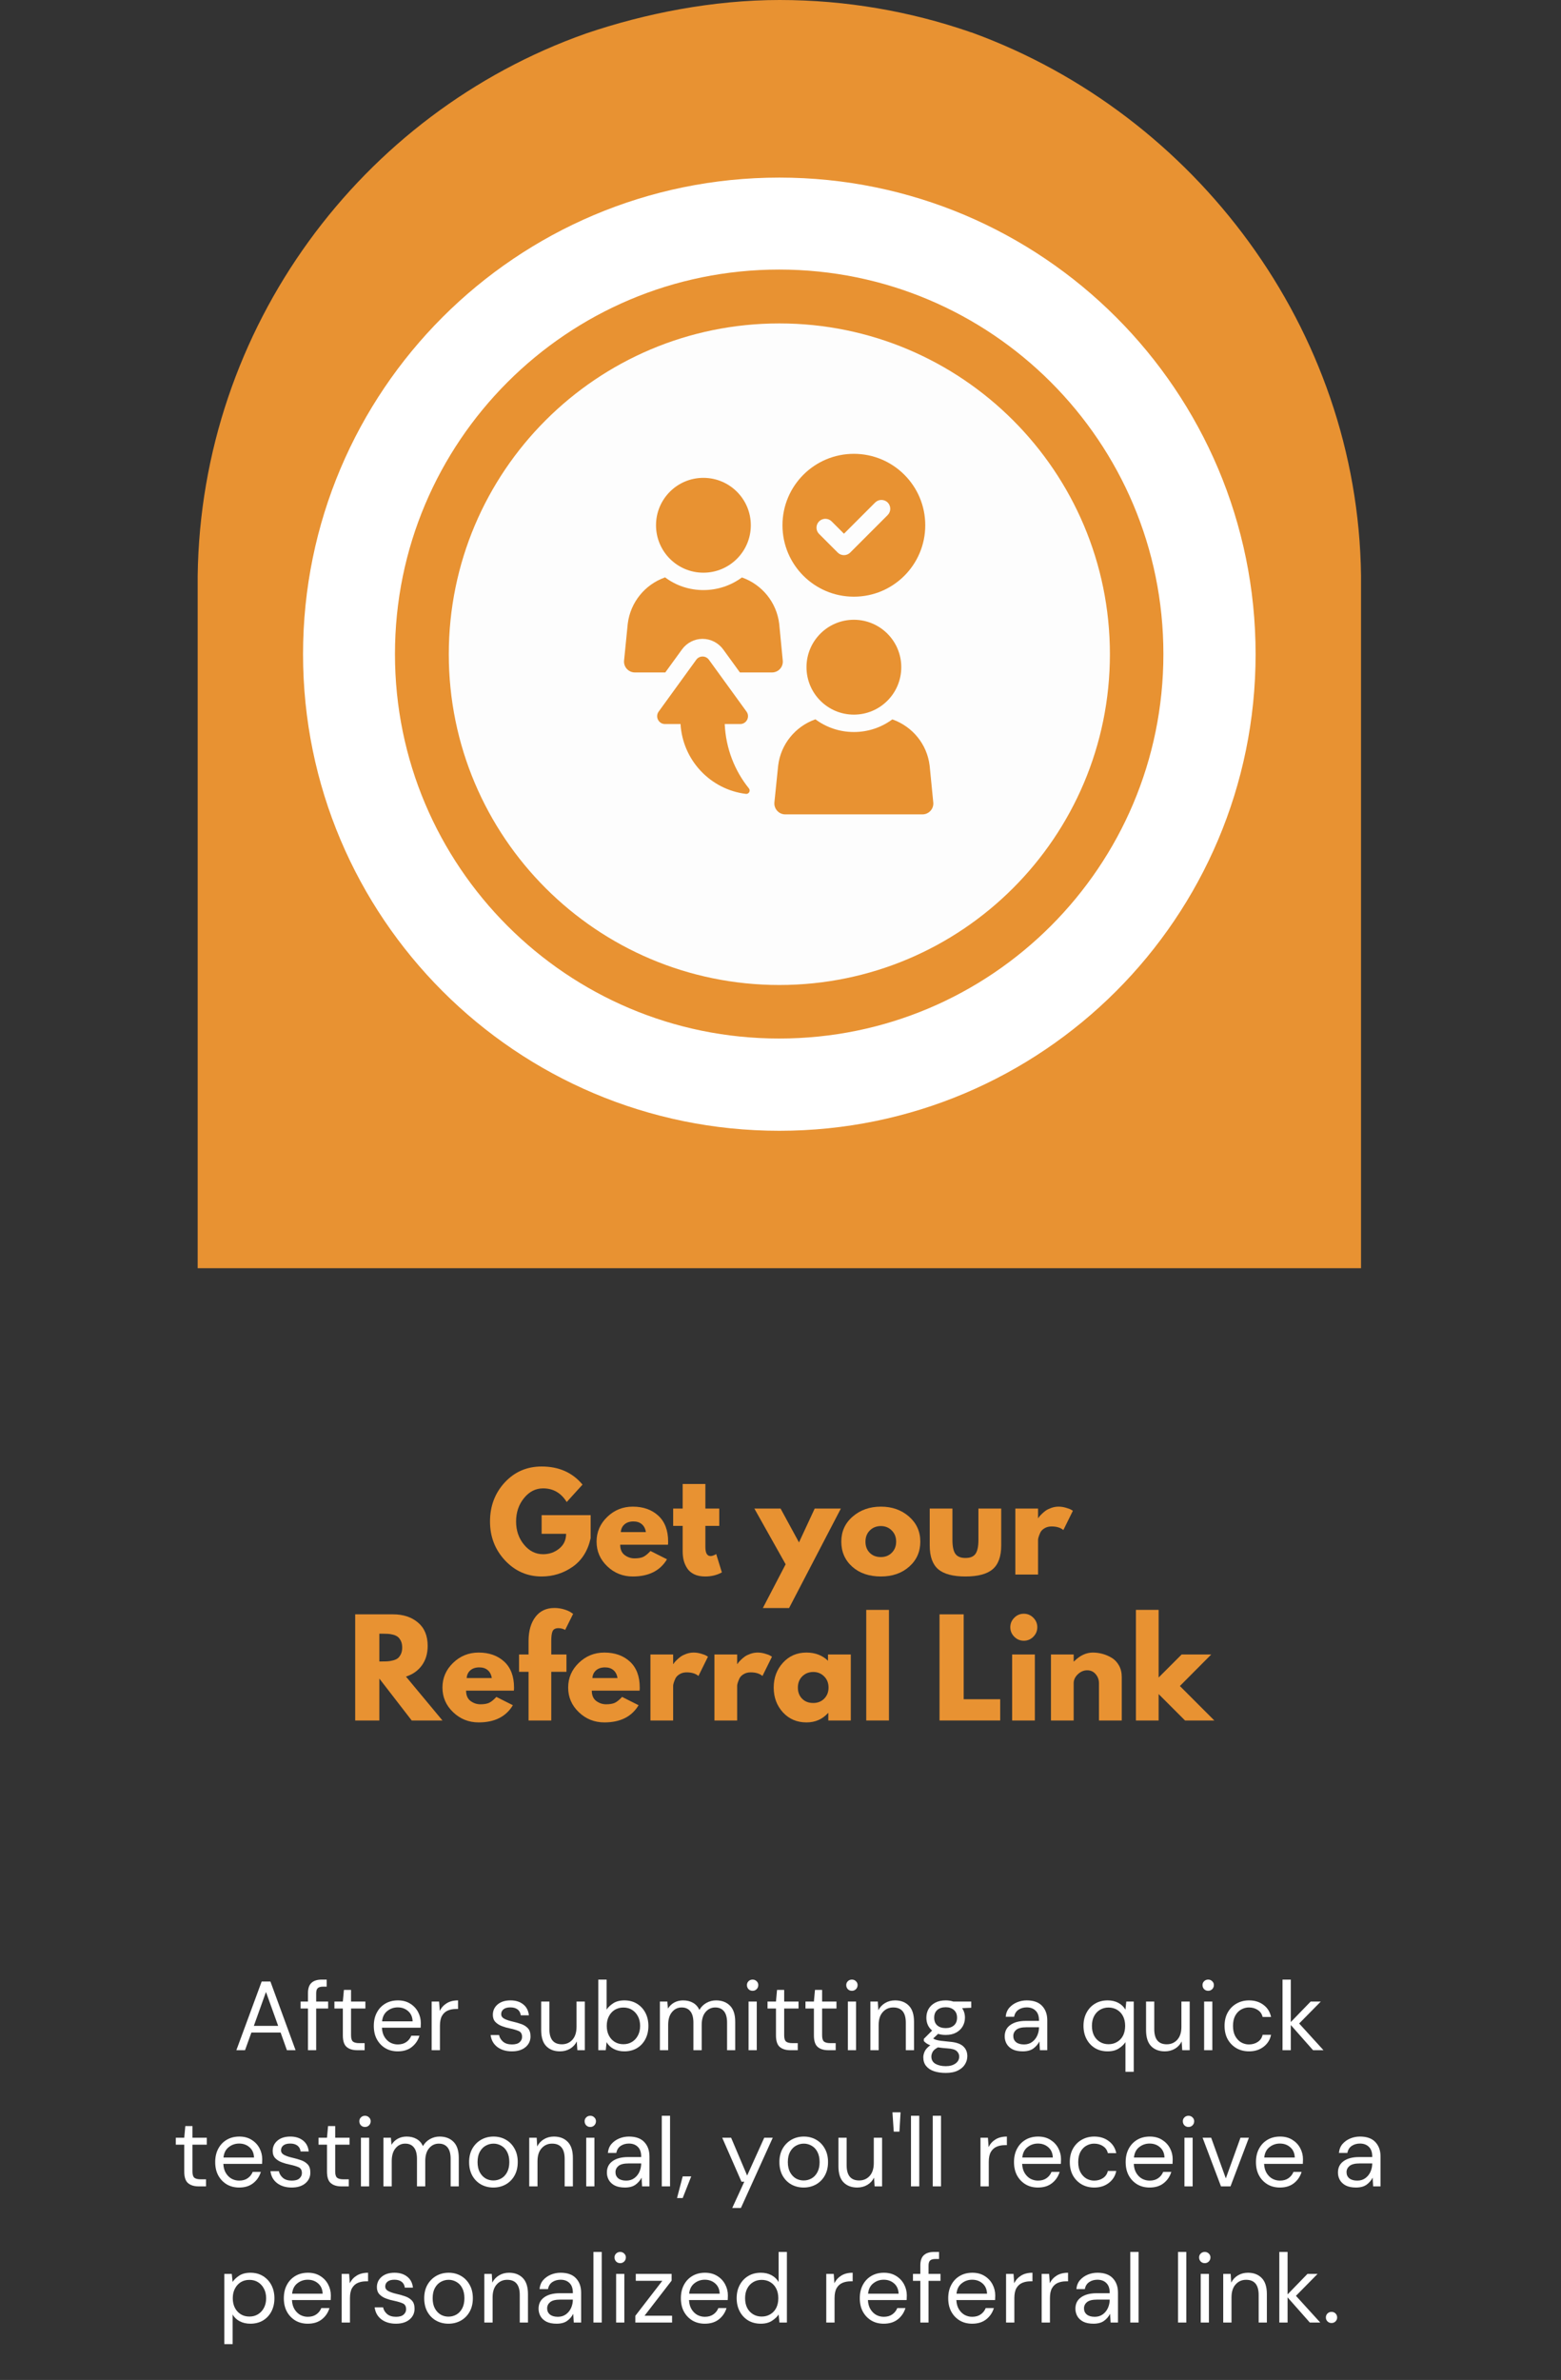
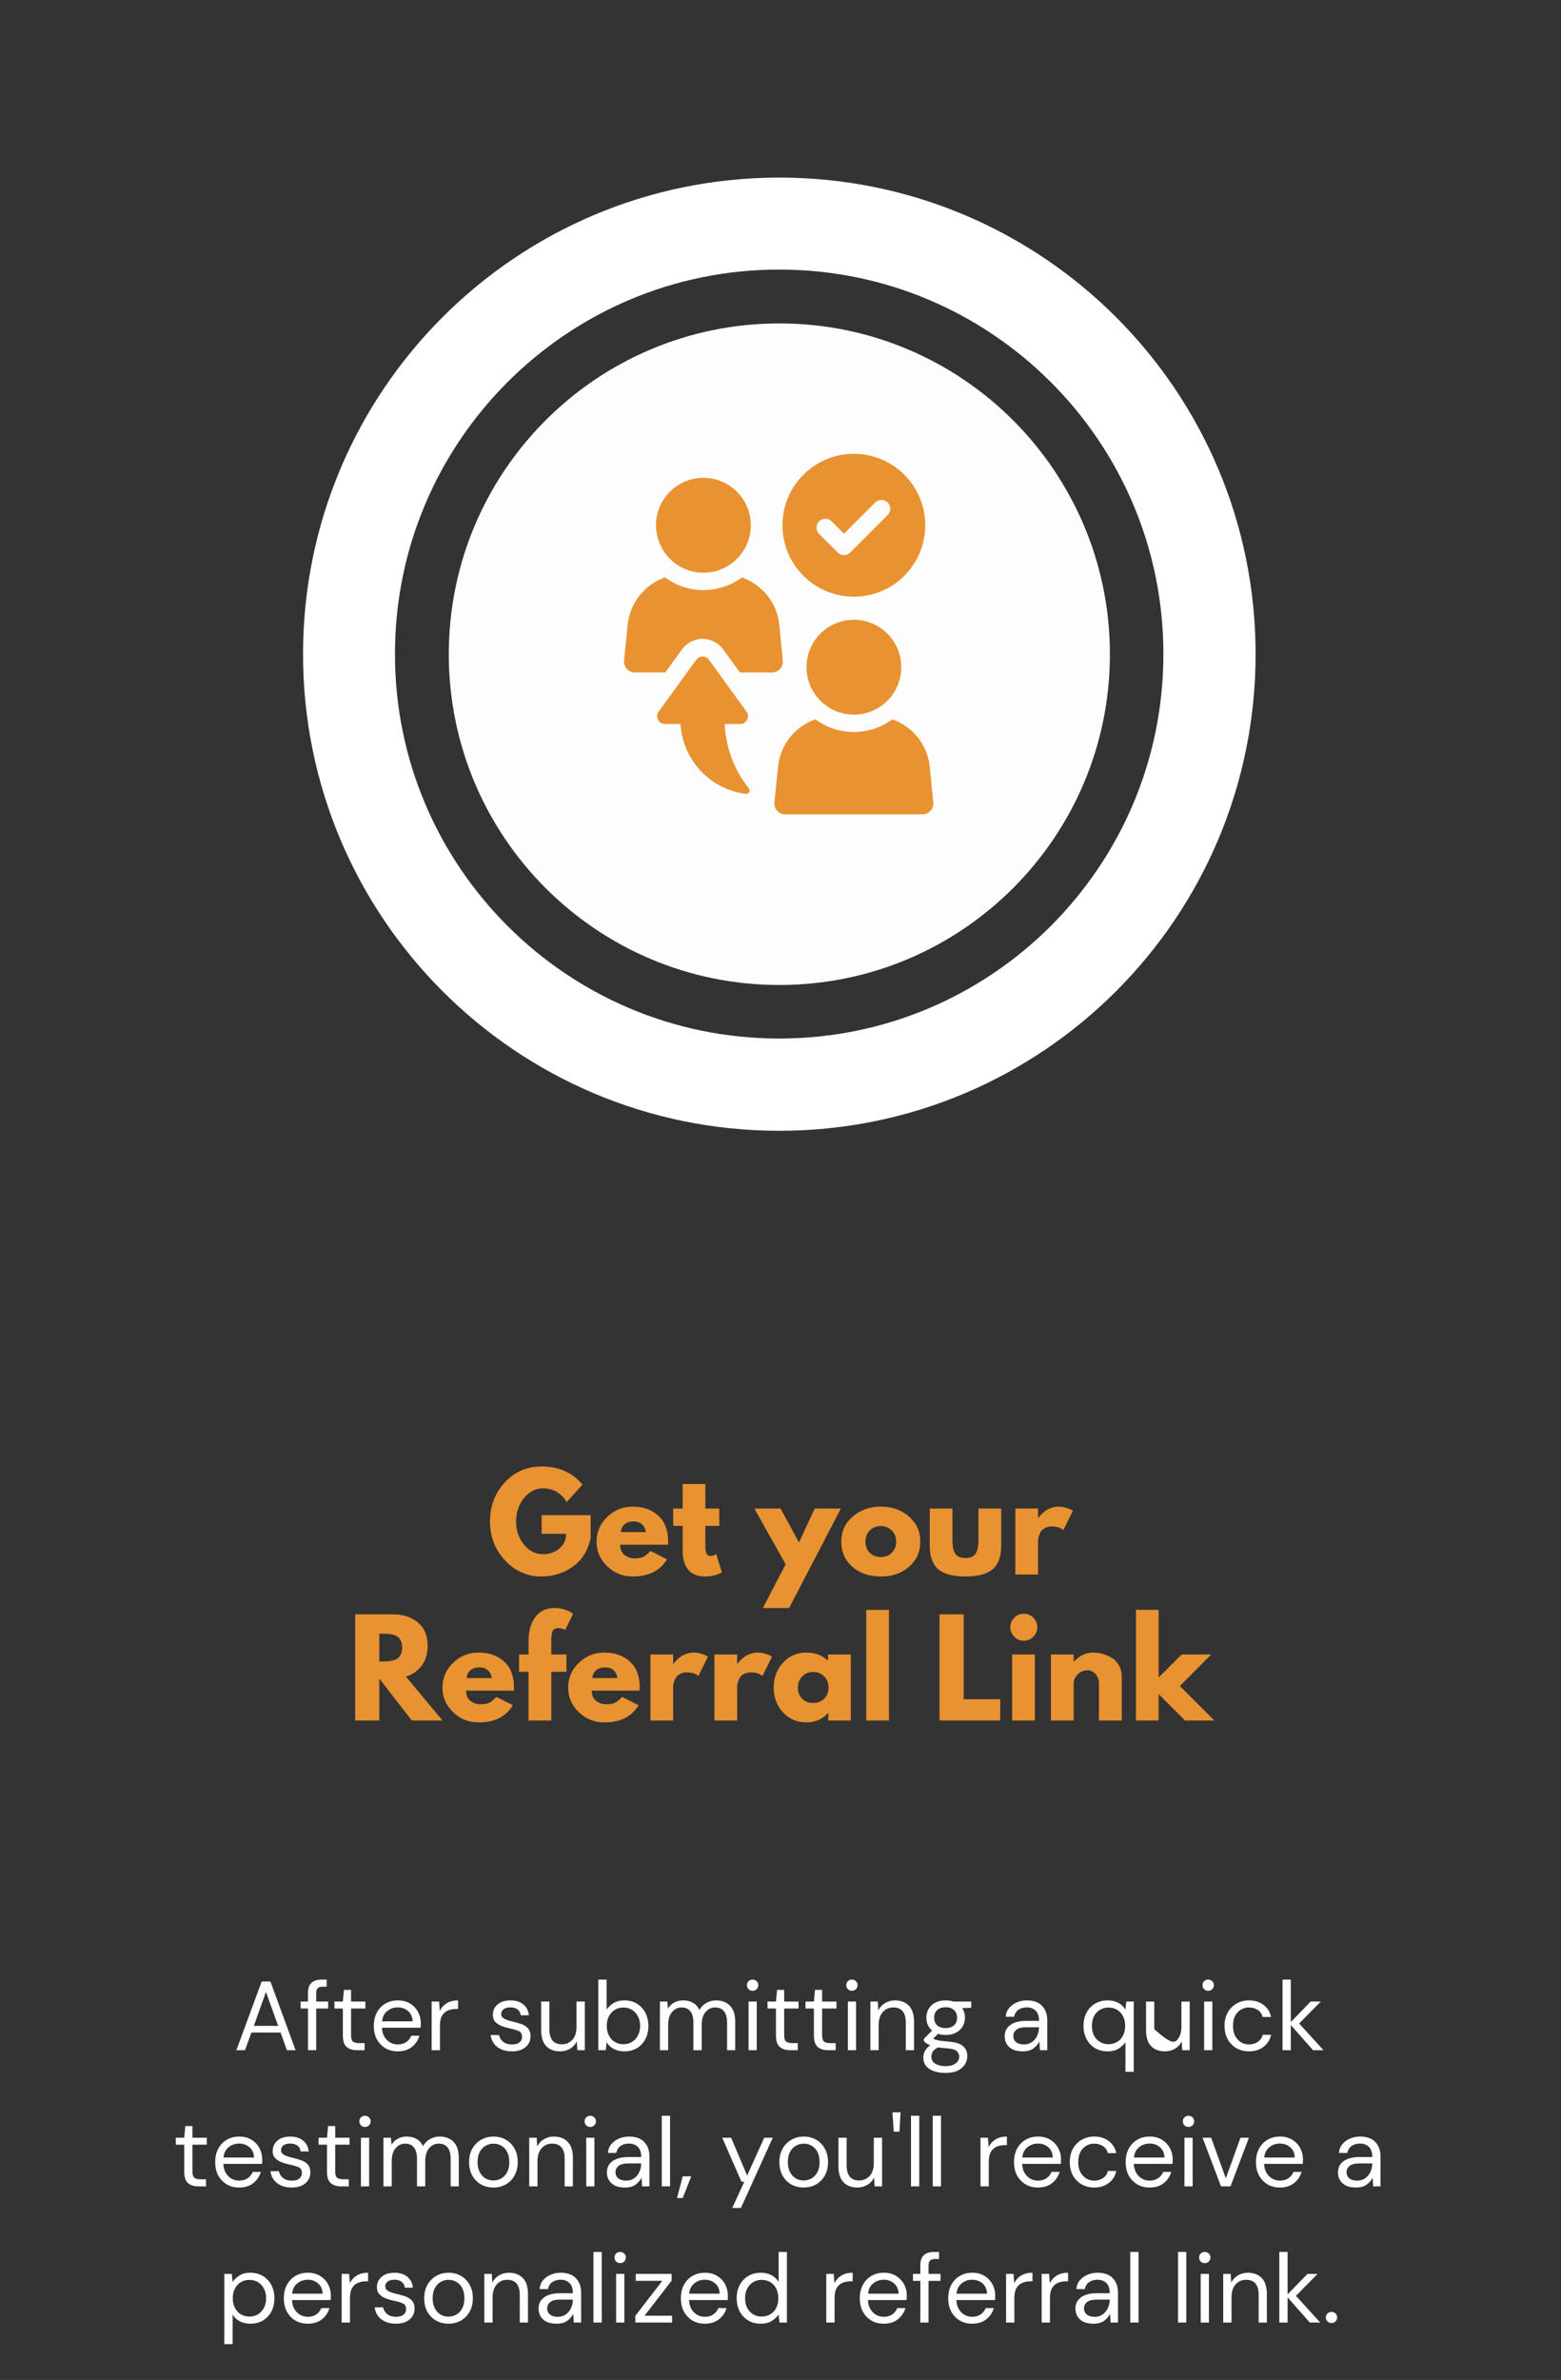
<svg xmlns="http://www.w3.org/2000/svg" width="424" viewBox="0 0 318 484.5" height="646" preserveAspectRatio="xMidYMid meet">
  <rect x="0" y="0" width="318" height="484.5" fill="#333333" stroke="none" />
  <defs>
    <g />
    <clipPath id="b825d2d4a4">
      <path d="M 40.27 0 L 277.262 0 L 277.262 258.281 L 40.27 258.281 Z M 40.27 0 " clip-rule="nonzero" />
    </clipPath>
    <clipPath id="f1a4fe072f">
      <path d="M 119.309 6.844 C 131.422 2.711 145.273 0 158.828 0 C 172.387 0 185.434 2.324 197.453 6.457 C 197.711 6.586 197.965 6.586 198.223 6.715 C 243.367 23.242 276.621 66.883 277.262 117.141 L 277.262 258.172 L 40.27 258.172 L 40.27 117.246 C 40.91 66.625 73.652 22.984 119.309 6.844 Z M 119.309 6.844 " clip-rule="nonzero" />
    </clipPath>
    <clipPath id="08c87dd7b0">
      <path d="M 61.734 36.152 L 255.785 36.152 L 255.785 230.199 L 61.734 230.199 Z M 61.734 36.152 " clip-rule="nonzero" />
    </clipPath>
    <clipPath id="2b1a462235">
      <path d="M 158.762 36.152 C 105.176 36.152 61.734 79.59 61.734 133.176 C 61.734 186.762 105.176 230.199 158.762 230.199 C 212.348 230.199 255.785 186.762 255.785 133.176 C 255.785 79.59 212.348 36.152 158.762 36.152 Z M 158.762 36.152 " clip-rule="nonzero" />
    </clipPath>
    <clipPath id="9efcd46ef9">
      <path d="M 91.426 65.84 L 226.105 65.84 L 226.105 200.52 L 91.426 200.52 Z M 91.426 65.84 " clip-rule="nonzero" />
    </clipPath>
    <clipPath id="cf1486086d">
      <path d="M 158.766 65.84 C 121.574 65.84 91.426 95.988 91.426 133.18 C 91.426 170.371 121.574 200.52 158.766 200.52 C 195.957 200.52 226.105 170.371 226.105 133.18 C 226.105 95.988 195.957 65.84 158.766 65.84 Z M 158.766 65.84 " clip-rule="nonzero" />
    </clipPath>
    <clipPath id="e02a125b75">
      <path d="M 157 146 L 190.652 146 L 190.652 165.809 L 157 165.809 Z M 157 146 " clip-rule="nonzero" />
    </clipPath>
    <clipPath id="bf7e1e400d">
      <path d="M 159 92.387 L 189 92.387 L 189 122 L 159 122 Z M 159 92.387 " clip-rule="nonzero" />
    </clipPath>
  </defs>
  <g clip-path="url(#b825d2d4a4)">
    <g clip-path="url(#f1a4fe072f)">
-       <path fill="#e89232" d="M 40.27 0 L 277.262 0 L 277.262 258.281 L 40.27 258.281 Z M 40.27 0 " fill-opacity="1" fill-rule="nonzero" />
-     </g>
+       </g>
  </g>
  <g clip-path="url(#08c87dd7b0)">
    <g clip-path="url(#2b1a462235)">
      <path stroke-linecap="butt" transform="matrix(0.749, 0, 0, 0.749, 61.736, 36.151)" fill="none" stroke-linejoin="miter" d="M 129.501 0.001 C 57.979 0.001 -0.002 57.978 -0.002 129.5 C -0.002 201.021 57.979 258.998 129.501 258.998 C 201.023 258.998 258.999 201.021 258.999 129.5 C 258.999 57.978 201.023 0.001 129.501 0.001 Z M 129.501 0.001 " stroke="#ffffff" stroke-width="50" stroke-opacity="1" stroke-miterlimit="4" />
    </g>
  </g>
  <g clip-path="url(#9efcd46ef9)">
    <g clip-path="url(#cf1486086d)">
      <path fill="#fdfdfd" d="M 91.426 65.84 L 226.105 65.84 L 226.105 200.52 L 91.426 200.52 Z M 91.426 65.84 " fill-opacity="1" fill-rule="nonzero" />
    </g>
  </g>
  <path fill="#e89232" d="M 159.457 134.445 C 159.605 135.758 158.594 136.895 157.246 136.895 L 150.734 136.895 L 147.328 132.203 C 146.336 130.859 144.785 130.055 143.113 130.055 C 141.469 130.055 139.914 130.859 138.934 132.203 L 135.527 136.895 L 129.344 136.895 C 128.031 136.895 126.988 135.758 127.137 134.445 L 127.883 126.973 C 128.426 122.582 131.406 119.02 135.355 117.59 L 135.473 117.527 C 137.652 119.176 140.371 120.125 143.301 120.125 C 146.23 120.125 148.949 119.168 151.129 117.559 L 151.242 117.59 C 155.215 119.027 158.207 122.582 158.738 127.004 Z M 159.457 134.445 " fill-opacity="1" fill-rule="nonzero" />
  <path fill="#e89232" d="M 133.641 106.926 C 133.641 112.258 137.961 116.586 143.293 116.586 C 148.625 116.586 152.953 112.266 152.953 106.926 C 152.953 101.598 148.625 97.277 143.293 97.277 C 137.961 97.27 133.641 101.598 133.641 106.926 Z M 133.641 106.926 " fill-opacity="1" fill-rule="nonzero" />
  <g clip-path="url(#e02a125b75)">
    <path fill="#e89232" d="M 181.883 146.484 L 181.773 146.453 C 179.586 148.066 176.883 149.02 173.945 149.02 C 171.012 149.02 168.305 148.059 166.117 146.438 L 165.996 146.477 C 162.039 147.914 159.047 151.477 158.523 155.871 L 157.758 163.344 C 157.633 164.656 158.66 165.785 159.969 165.785 L 187.91 165.785 C 189.23 165.785 190.258 164.648 190.121 163.344 L 189.387 155.902 C 188.867 151.484 185.871 147.922 181.883 146.484 Z M 181.883 146.484 " fill-opacity="1" fill-rule="nonzero" />
  </g>
  <path fill="#e89232" d="M 164.297 135.82 C 164.297 141.152 168.613 145.48 173.945 145.48 C 179.277 145.48 183.605 141.16 183.605 135.82 C 183.605 130.488 179.277 126.168 173.945 126.168 C 168.613 126.168 164.297 130.488 164.297 135.82 Z M 164.297 135.82 " fill-opacity="1" fill-rule="nonzero" />
  <path fill="#e89232" d="M 150.789 147.395 L 147.637 147.395 C 147.859 152.348 149.652 156.891 152.566 160.5 C 152.953 160.98 152.551 161.691 151.945 161.613 C 144.715 160.723 139.074 154.758 138.633 147.395 L 135.465 147.395 C 134.168 147.395 133.418 145.918 134.176 144.867 L 141.84 134.305 C 142.473 133.434 143.781 133.434 144.414 134.305 L 152.078 144.867 C 152.836 145.918 152.086 147.395 150.789 147.395 Z M 150.789 147.395 " fill-opacity="1" fill-rule="nonzero" />
  <g clip-path="url(#bf7e1e400d)">
    <path fill="#e89232" d="M 173.945 92.387 C 165.918 92.387 159.402 98.891 159.402 106.926 C 159.402 114.965 165.91 121.469 173.945 121.469 C 181.984 121.469 188.488 114.965 188.488 106.926 C 188.488 98.891 181.977 92.387 173.945 92.387 Z M 180.832 104.855 L 173.203 112.484 C 172.848 112.84 172.387 113.016 171.93 113.016 C 171.465 113.016 171.004 112.84 170.656 112.492 L 166.859 108.695 C 166.156 107.992 166.156 106.844 166.859 106.141 C 167.562 105.438 168.715 105.438 169.418 106.141 L 171.93 108.652 L 178.281 102.301 C 178.984 101.598 180.137 101.598 180.84 102.301 C 181.535 103.004 181.535 104.152 180.832 104.855 Z M 180.832 104.855 " fill-opacity="1" fill-rule="nonzero" />
  </g>
  <g fill="#ffffff" fill-opacity="1">
    <g transform="translate(47.557, 417.368)">
      <g>
        <path d="M 0.594 0 L 5.75 -13.984 L 7.531 -13.984 L 12.656 0 L 10.891 0 L 9.609 -3.594 L 3.656 -3.594 L 2.359 0 Z M 4.156 -4.953 L 9.109 -4.953 L 6.625 -11.859 Z M 4.156 -4.953 " />
      </g>
    </g>
  </g>
  <g fill="#ffffff" fill-opacity="1">
    <g transform="translate(60.818, 417.368)">
      <g>
        <path d="M 1.922 0 L 1.922 -8.484 L 0.422 -8.484 L 0.422 -9.906 L 1.922 -9.906 L 1.922 -11.625 C 1.922 -12.582 2.16 -13.281 2.641 -13.719 C 3.117 -14.156 3.816 -14.375 4.734 -14.375 L 5.734 -14.375 L 5.734 -12.938 L 4.984 -12.938 C 4.484 -12.938 4.125 -12.832 3.906 -12.625 C 3.695 -12.426 3.594 -12.078 3.594 -11.578 L 3.594 -9.906 L 6.031 -9.906 L 6.031 -8.484 L 3.594 -8.484 L 3.594 0 Z M 1.922 0 " />
      </g>
    </g>
  </g>
  <g fill="#ffffff" fill-opacity="1">
    <g transform="translate(67.468, 417.368)">
      <g>
        <path d="M 5.297 0 C 4.391 0 3.676 -0.219 3.156 -0.656 C 2.633 -1.094 2.375 -1.883 2.375 -3.031 L 2.375 -8.484 L 0.656 -8.484 L 0.656 -9.906 L 2.375 -9.906 L 2.594 -12.281 L 4.047 -12.281 L 4.047 -9.906 L 6.969 -9.906 L 6.969 -8.484 L 4.047 -8.484 L 4.047 -3.031 C 4.047 -2.406 4.172 -1.984 4.422 -1.766 C 4.68 -1.547 5.129 -1.438 5.766 -1.438 L 6.812 -1.438 L 6.812 0 Z M 5.297 0 " />
      </g>
    </g>
  </g>
  <g fill="#ffffff" fill-opacity="1">
    <g transform="translate(75.197, 417.368)">
      <g>
        <path d="M 5.828 0.234 C 4.879 0.234 4.039 0.02 3.312 -0.406 C 2.582 -0.844 2.004 -1.445 1.578 -2.219 C 1.16 -2.988 0.953 -3.898 0.953 -4.953 C 0.953 -5.992 1.16 -6.898 1.578 -7.672 C 1.992 -8.453 2.566 -9.055 3.297 -9.484 C 4.035 -9.922 4.895 -10.141 5.875 -10.141 C 6.832 -10.141 7.66 -9.922 8.359 -9.484 C 9.055 -9.055 9.594 -8.488 9.969 -7.781 C 10.344 -7.082 10.531 -6.328 10.531 -5.516 C 10.531 -5.367 10.523 -5.223 10.516 -5.078 C 10.504 -4.93 10.5 -4.766 10.5 -4.578 L 2.609 -4.578 C 2.648 -3.816 2.828 -3.188 3.141 -2.688 C 3.453 -2.188 3.844 -1.805 4.312 -1.547 C 4.789 -1.297 5.297 -1.172 5.828 -1.172 C 6.523 -1.172 7.102 -1.332 7.562 -1.656 C 8.031 -1.977 8.375 -2.41 8.594 -2.953 L 10.25 -2.953 C 9.977 -2.035 9.469 -1.273 8.719 -0.672 C 7.969 -0.066 7.004 0.234 5.828 0.234 Z M 5.828 -8.719 C 5.023 -8.719 4.316 -8.473 3.703 -7.984 C 3.086 -7.504 2.734 -6.801 2.641 -5.875 L 8.859 -5.875 C 8.828 -6.758 8.523 -7.453 7.953 -7.953 C 7.379 -8.461 6.672 -8.719 5.828 -8.719 Z M 5.828 -8.719 " />
      </g>
    </g>
  </g>
  <g fill="#ffffff" fill-opacity="1">
    <g transform="translate(86.561, 417.368)">
      <g>
        <path d="M 1.375 0 L 1.375 -9.906 L 2.891 -9.906 L 3.031 -8 C 3.344 -8.656 3.812 -9.176 4.438 -9.562 C 5.062 -9.945 5.832 -10.141 6.75 -10.141 L 6.75 -8.391 L 6.297 -8.391 C 5.703 -8.391 5.16 -8.285 4.672 -8.078 C 4.18 -7.867 3.789 -7.52 3.5 -7.031 C 3.207 -6.539 3.062 -5.859 3.062 -4.984 L 3.062 0 Z M 1.375 0 " />
      </g>
    </g>
  </g>
  <g fill="#ffffff" fill-opacity="1">
    <g transform="translate(93.811, 417.368)">
      <g />
    </g>
  </g>
  <g fill="#ffffff" fill-opacity="1">
    <g transform="translate(99.103, 417.368)">
      <g>
        <path d="M 5.172 0.234 C 3.984 0.234 2.992 -0.062 2.203 -0.656 C 1.422 -1.258 0.969 -2.07 0.844 -3.094 L 2.562 -3.094 C 2.664 -2.57 2.938 -2.117 3.375 -1.734 C 3.82 -1.359 4.426 -1.172 5.188 -1.172 C 5.895 -1.172 6.414 -1.32 6.75 -1.625 C 7.082 -1.926 7.25 -2.285 7.25 -2.703 C 7.25 -3.297 7.031 -3.691 6.594 -3.891 C 6.164 -4.086 5.555 -4.27 4.766 -4.438 C 4.234 -4.539 3.703 -4.691 3.172 -4.891 C 2.641 -5.086 2.191 -5.367 1.828 -5.734 C 1.473 -6.109 1.297 -6.594 1.297 -7.188 C 1.297 -8.051 1.617 -8.758 2.266 -9.312 C 2.91 -9.863 3.785 -10.141 4.891 -10.141 C 5.941 -10.141 6.801 -9.875 7.469 -9.344 C 8.145 -8.82 8.535 -8.078 8.641 -7.109 L 6.984 -7.109 C 6.922 -7.617 6.707 -8.016 6.344 -8.297 C 5.977 -8.578 5.488 -8.719 4.875 -8.719 C 4.27 -8.719 3.805 -8.594 3.484 -8.344 C 3.16 -8.094 3 -7.758 3 -7.344 C 3 -6.945 3.207 -6.633 3.625 -6.406 C 4.039 -6.188 4.609 -5.992 5.328 -5.828 C 5.941 -5.691 6.523 -5.523 7.078 -5.328 C 7.629 -5.141 8.082 -4.852 8.438 -4.469 C 8.789 -4.094 8.969 -3.547 8.969 -2.828 C 8.977 -1.941 8.641 -1.207 7.953 -0.625 C 7.266 -0.051 6.336 0.234 5.172 0.234 Z M 5.172 0.234 " />
      </g>
    </g>
  </g>
  <g fill="#ffffff" fill-opacity="1">
    <g transform="translate(109.089, 417.368)">
      <g>
        <path d="M 4.984 0.234 C 3.816 0.234 2.883 -0.117 2.188 -0.828 C 1.5 -1.535 1.156 -2.629 1.156 -4.109 L 1.156 -9.906 L 2.828 -9.906 L 2.828 -4.297 C 2.828 -2.234 3.676 -1.203 5.375 -1.203 C 6.238 -1.203 6.953 -1.508 7.516 -2.125 C 8.078 -2.75 8.359 -3.629 8.359 -4.766 L 8.359 -9.906 L 10.047 -9.906 L 10.047 0 L 8.531 0 L 8.406 -1.781 C 8.102 -1.156 7.645 -0.66 7.031 -0.297 C 6.426 0.055 5.742 0.234 4.984 0.234 Z M 4.984 0.234 " />
      </g>
    </g>
  </g>
  <g fill="#ffffff" fill-opacity="1">
    <g transform="translate(120.512, 417.368)">
      <g>
        <path d="M 6.672 0.234 C 5.859 0.234 5.133 0.066 4.5 -0.266 C 3.863 -0.598 3.383 -1.062 3.062 -1.656 L 2.891 0 L 1.375 0 L 1.375 -14.375 L 3.062 -14.375 L 3.062 -8.266 C 3.375 -8.742 3.828 -9.176 4.422 -9.562 C 5.016 -9.945 5.77 -10.141 6.688 -10.141 C 7.676 -10.141 8.535 -9.91 9.266 -9.453 C 9.992 -9.004 10.562 -8.391 10.969 -7.609 C 11.375 -6.828 11.578 -5.938 11.578 -4.938 C 11.578 -3.938 11.375 -3.047 10.969 -2.266 C 10.562 -1.484 9.988 -0.867 9.25 -0.422 C 8.508 0.016 7.648 0.234 6.672 0.234 Z M 6.484 -1.219 C 7.148 -1.219 7.734 -1.375 8.234 -1.688 C 8.742 -2 9.145 -2.43 9.438 -2.984 C 9.738 -3.547 9.891 -4.203 9.891 -4.953 C 9.891 -5.703 9.738 -6.352 9.438 -6.906 C 9.145 -7.469 8.742 -7.906 8.234 -8.219 C 7.734 -8.531 7.148 -8.688 6.484 -8.688 C 5.816 -8.688 5.227 -8.531 4.719 -8.219 C 4.219 -7.906 3.82 -7.469 3.531 -6.906 C 3.238 -6.352 3.094 -5.703 3.094 -4.953 C 3.094 -4.203 3.238 -3.547 3.531 -2.984 C 3.82 -2.43 4.219 -2 4.719 -1.688 C 5.227 -1.375 5.816 -1.219 6.484 -1.219 Z M 6.484 -1.219 " />
      </g>
    </g>
  </g>
  <g fill="#ffffff" fill-opacity="1">
    <g transform="translate(133.055, 417.368)">
      <g>
        <path d="M 1.375 0 L 1.375 -9.906 L 2.891 -9.906 L 3.016 -8.469 C 3.336 -9 3.766 -9.41 4.297 -9.703 C 4.828 -9.992 5.426 -10.141 6.094 -10.141 C 6.875 -10.141 7.547 -9.977 8.109 -9.656 C 8.68 -9.344 9.117 -8.859 9.422 -8.203 C 9.766 -8.805 10.238 -9.281 10.844 -9.625 C 11.457 -9.969 12.113 -10.141 12.812 -10.141 C 14 -10.141 14.945 -9.781 15.656 -9.062 C 16.363 -8.352 16.719 -7.266 16.719 -5.797 L 16.719 0 L 15.062 0 L 15.062 -5.609 C 15.062 -6.641 14.852 -7.41 14.438 -7.922 C 14.02 -8.441 13.426 -8.703 12.656 -8.703 C 11.863 -8.703 11.203 -8.391 10.672 -7.766 C 10.148 -7.148 9.891 -6.27 9.891 -5.125 L 9.891 0 L 8.203 0 L 8.203 -5.609 C 8.203 -6.641 7.992 -7.41 7.578 -7.922 C 7.172 -8.441 6.582 -8.703 5.812 -8.703 C 5.02 -8.703 4.363 -8.391 3.844 -7.766 C 3.32 -7.148 3.062 -6.27 3.062 -5.125 L 3.062 0 Z M 1.375 0 " />
      </g>
    </g>
  </g>
  <g fill="#ffffff" fill-opacity="1">
    <g transform="translate(150.929, 417.368)">
      <g>
        <path d="M 2.391 -12.094 C 2.055 -12.094 1.781 -12.203 1.562 -12.422 C 1.344 -12.648 1.234 -12.93 1.234 -13.266 C 1.234 -13.578 1.344 -13.836 1.562 -14.047 C 1.781 -14.266 2.055 -14.375 2.391 -14.375 C 2.711 -14.375 2.984 -14.266 3.203 -14.047 C 3.43 -13.836 3.547 -13.578 3.547 -13.266 C 3.547 -12.93 3.43 -12.648 3.203 -12.422 C 2.984 -12.203 2.711 -12.094 2.391 -12.094 Z M 1.562 0 L 1.562 -9.906 L 3.234 -9.906 L 3.234 0 Z M 1.562 0 " />
      </g>
    </g>
  </g>
  <g fill="#ffffff" fill-opacity="1">
    <g transform="translate(155.702, 417.368)">
      <g>
        <path d="M 5.297 0 C 4.391 0 3.676 -0.219 3.156 -0.656 C 2.633 -1.094 2.375 -1.883 2.375 -3.031 L 2.375 -8.484 L 0.656 -8.484 L 0.656 -9.906 L 2.375 -9.906 L 2.594 -12.281 L 4.047 -12.281 L 4.047 -9.906 L 6.969 -9.906 L 6.969 -8.484 L 4.047 -8.484 L 4.047 -3.031 C 4.047 -2.406 4.172 -1.984 4.422 -1.766 C 4.68 -1.547 5.129 -1.438 5.766 -1.438 L 6.812 -1.438 L 6.812 0 Z M 5.297 0 " />
      </g>
    </g>
  </g>
  <g fill="#ffffff" fill-opacity="1">
    <g transform="translate(163.431, 417.368)">
      <g>
        <path d="M 5.297 0 C 4.391 0 3.676 -0.219 3.156 -0.656 C 2.633 -1.094 2.375 -1.883 2.375 -3.031 L 2.375 -8.484 L 0.656 -8.484 L 0.656 -9.906 L 2.375 -9.906 L 2.594 -12.281 L 4.047 -12.281 L 4.047 -9.906 L 6.969 -9.906 L 6.969 -8.484 L 4.047 -8.484 L 4.047 -3.031 C 4.047 -2.406 4.172 -1.984 4.422 -1.766 C 4.68 -1.547 5.129 -1.438 5.766 -1.438 L 6.812 -1.438 L 6.812 0 Z M 5.297 0 " />
      </g>
    </g>
  </g>
  <g fill="#ffffff" fill-opacity="1">
    <g transform="translate(171.16, 417.368)">
      <g>
        <path d="M 2.391 -12.094 C 2.055 -12.094 1.781 -12.203 1.562 -12.422 C 1.344 -12.648 1.234 -12.93 1.234 -13.266 C 1.234 -13.578 1.344 -13.836 1.562 -14.047 C 1.781 -14.266 2.055 -14.375 2.391 -14.375 C 2.711 -14.375 2.984 -14.266 3.203 -14.047 C 3.43 -13.836 3.547 -13.578 3.547 -13.266 C 3.547 -12.93 3.43 -12.648 3.203 -12.422 C 2.984 -12.203 2.711 -12.094 2.391 -12.094 Z M 1.562 0 L 1.562 -9.906 L 3.234 -9.906 L 3.234 0 Z M 1.562 0 " />
      </g>
    </g>
  </g>
  <g fill="#ffffff" fill-opacity="1">
    <g transform="translate(175.933, 417.368)">
      <g>
        <path d="M 1.375 0 L 1.375 -9.906 L 2.891 -9.906 L 3 -8.125 C 3.312 -8.75 3.766 -9.238 4.359 -9.594 C 4.961 -9.957 5.645 -10.141 6.406 -10.141 C 7.582 -10.141 8.52 -9.781 9.219 -9.062 C 9.914 -8.352 10.266 -7.266 10.266 -5.797 L 10.266 0 L 8.594 0 L 8.594 -5.609 C 8.594 -7.672 7.738 -8.703 6.031 -8.703 C 5.176 -8.703 4.469 -8.391 3.906 -7.766 C 3.344 -7.148 3.062 -6.27 3.062 -5.125 L 3.062 0 Z M 1.375 0 " />
      </g>
    </g>
  </g>
  <g fill="#ffffff" fill-opacity="1">
    <g transform="translate(187.357, 417.368)">
      <g>
        <path d="M 5.297 -3.109 C 4.734 -3.109 4.219 -3.18 3.75 -3.328 L 2.75 -2.391 C 2.895 -2.285 3.078 -2.195 3.297 -2.125 C 3.523 -2.051 3.844 -1.984 4.25 -1.922 C 4.664 -1.867 5.242 -1.805 5.984 -1.734 C 7.316 -1.641 8.27 -1.332 8.844 -0.812 C 9.414 -0.301 9.703 0.375 9.703 1.219 C 9.703 1.789 9.547 2.336 9.234 2.859 C 8.922 3.379 8.441 3.801 7.797 4.125 C 7.148 4.457 6.32 4.625 5.312 4.625 C 4.414 4.625 3.617 4.508 2.922 4.281 C 2.234 4.051 1.695 3.695 1.312 3.219 C 0.926 2.75 0.734 2.156 0.734 1.438 C 0.734 1.062 0.832 0.656 1.031 0.219 C 1.238 -0.207 1.613 -0.613 2.156 -1 C 1.863 -1.113 1.613 -1.238 1.406 -1.375 C 1.195 -1.52 1.008 -1.68 0.844 -1.859 L 0.844 -2.312 L 2.531 -4 C 1.75 -4.656 1.359 -5.531 1.359 -6.625 C 1.359 -7.281 1.508 -7.875 1.812 -8.406 C 2.125 -8.938 2.57 -9.359 3.156 -9.672 C 3.738 -9.984 4.453 -10.141 5.297 -10.141 C 5.867 -10.141 6.383 -10.062 6.844 -9.906 L 10.5 -9.906 L 10.5 -8.641 L 8.641 -8.562 C 9.023 -8.008 9.219 -7.363 9.219 -6.625 C 9.219 -5.977 9.062 -5.383 8.75 -4.844 C 8.438 -4.312 7.988 -3.891 7.406 -3.578 C 6.832 -3.266 6.129 -3.109 5.297 -3.109 Z M 5.297 -4.5 C 5.992 -4.5 6.551 -4.68 6.969 -5.047 C 7.395 -5.41 7.609 -5.938 7.609 -6.625 C 7.609 -7.301 7.395 -7.82 6.969 -8.188 C 6.551 -8.562 5.992 -8.75 5.297 -8.75 C 4.578 -8.75 4.004 -8.562 3.578 -8.188 C 3.16 -7.82 2.953 -7.301 2.953 -6.625 C 2.953 -5.938 3.16 -5.41 3.578 -5.047 C 4.004 -4.68 4.578 -4.5 5.297 -4.5 Z M 2.375 1.281 C 2.375 1.945 2.648 2.441 3.203 2.766 C 3.766 3.086 4.469 3.25 5.312 3.25 C 6.133 3.25 6.797 3.066 7.297 2.703 C 7.797 2.348 8.047 1.875 8.047 1.281 C 8.047 0.852 7.875 0.484 7.531 0.172 C 7.188 -0.141 6.547 -0.32 5.609 -0.375 C 4.879 -0.426 4.25 -0.492 3.719 -0.578 C 3.164 -0.285 2.801 0.023 2.625 0.359 C 2.457 0.703 2.375 1.008 2.375 1.281 Z M 2.375 1.281 " />
      </g>
    </g>
  </g>
  <g fill="#ffffff" fill-opacity="1">
    <g transform="translate(198.381, 417.368)">
      <g />
    </g>
  </g>
  <g fill="#ffffff" fill-opacity="1">
    <g transform="translate(203.674, 417.368)">
      <g>
        <path d="M 4.672 0.234 C 3.848 0.234 3.16 0.098 2.609 -0.172 C 2.066 -0.453 1.66 -0.828 1.391 -1.297 C 1.129 -1.766 1 -2.27 1 -2.812 C 1 -3.82 1.383 -4.598 2.156 -5.141 C 2.926 -5.691 3.977 -5.969 5.312 -5.969 L 7.984 -5.969 L 7.984 -6.094 C 7.984 -6.957 7.754 -7.609 7.297 -8.047 C 6.848 -8.492 6.242 -8.719 5.484 -8.719 C 4.836 -8.719 4.273 -8.555 3.797 -8.234 C 3.328 -7.91 3.035 -7.438 2.922 -6.812 L 1.203 -6.812 C 1.266 -7.531 1.504 -8.133 1.922 -8.625 C 2.348 -9.113 2.875 -9.488 3.5 -9.75 C 4.125 -10.008 4.785 -10.141 5.484 -10.141 C 6.867 -10.141 7.91 -9.77 8.609 -9.031 C 9.316 -8.289 9.672 -7.312 9.672 -6.094 L 9.672 0 L 8.172 0 L 8.062 -1.781 C 7.781 -1.219 7.367 -0.738 6.828 -0.344 C 6.297 0.039 5.578 0.234 4.672 0.234 Z M 4.938 -1.172 C 5.57 -1.172 6.117 -1.336 6.578 -1.672 C 7.035 -2.004 7.383 -2.438 7.625 -2.969 C 7.863 -3.508 7.984 -4.07 7.984 -4.656 L 7.984 -4.672 L 5.453 -4.672 C 4.461 -4.672 3.766 -4.5 3.359 -4.156 C 2.953 -3.82 2.75 -3.398 2.75 -2.891 C 2.75 -2.367 2.938 -1.953 3.312 -1.641 C 3.695 -1.328 4.238 -1.172 4.938 -1.172 Z M 4.938 -1.172 " />
      </g>
    </g>
  </g>
  <g fill="#ffffff" fill-opacity="1">
    <g transform="translate(214.478, 417.368)">
      <g />
    </g>
  </g>
  <g fill="#ffffff" fill-opacity="1">
    <g transform="translate(219.771, 417.368)">
      <g>
        <path d="M 9.5 4.391 L 9.5 -1.641 C 9.188 -1.16 8.727 -0.727 8.125 -0.344 C 7.531 0.039 6.781 0.234 5.875 0.234 C 4.883 0.234 4.02 0.008 3.281 -0.438 C 2.539 -0.895 1.969 -1.516 1.562 -2.297 C 1.156 -3.078 0.953 -3.969 0.953 -4.969 C 0.953 -5.969 1.16 -6.859 1.578 -7.641 C 1.992 -8.422 2.566 -9.031 3.297 -9.469 C 4.023 -9.914 4.891 -10.141 5.891 -10.141 C 6.703 -10.141 7.422 -9.973 8.047 -9.641 C 8.672 -9.305 9.156 -8.844 9.5 -8.25 L 9.672 -9.906 L 11.188 -9.906 L 11.188 4.391 Z M 6.047 -1.219 C 6.711 -1.219 7.301 -1.375 7.812 -1.688 C 8.332 -2 8.734 -2.43 9.016 -2.984 C 9.297 -3.547 9.438 -4.203 9.438 -4.953 C 9.438 -5.703 9.297 -6.352 9.016 -6.906 C 8.734 -7.469 8.332 -7.906 7.812 -8.219 C 7.301 -8.531 6.711 -8.688 6.047 -8.688 C 5.398 -8.688 4.816 -8.531 4.297 -8.219 C 3.785 -7.906 3.383 -7.469 3.094 -6.906 C 2.812 -6.352 2.672 -5.703 2.672 -4.953 C 2.672 -4.203 2.812 -3.547 3.094 -2.984 C 3.383 -2.43 3.785 -2 4.297 -1.688 C 4.816 -1.375 5.398 -1.219 6.047 -1.219 Z M 6.047 -1.219 " />
      </g>
    </g>
  </g>
  <g fill="#ffffff" fill-opacity="1">
    <g transform="translate(232.313, 417.368)">
      <g>
+         <path d="M 4.984 0.234 C 3.816 0.234 2.883 -0.117 2.188 -0.828 C 1.5 -1.535 1.156 -2.629 1.156 -4.109 L 1.156 -9.906 L 2.828 -9.906 L 2.828 -4.297 C 6.238 -1.203 6.953 -1.508 7.516 -2.125 C 8.078 -2.75 8.359 -3.629 8.359 -4.766 L 8.359 -9.906 L 10.047 -9.906 L 10.047 0 L 8.531 0 L 8.406 -1.781 C 8.102 -1.156 7.645 -0.66 7.031 -0.297 C 6.426 0.055 5.742 0.234 4.984 0.234 Z M 4.984 0.234 " />
+       </g>
+     </g>
+   </g>
+   <g fill="#ffffff" fill-opacity="1">
+     <g transform="translate(243.737, 417.368)">
+       <g>
+         <path d="M 2.391 -12.094 C 2.055 -12.094 1.781 -12.203 1.562 -12.422 C 1.344 -12.648 1.234 -12.93 1.234 -13.266 C 1.234 -13.578 1.344 -13.836 1.562 -14.047 C 1.781 -14.266 2.055 -14.375 2.391 -14.375 C 2.711 -14.375 2.984 -14.266 3.203 -14.047 C 3.43 -13.836 3.547 -13.578 3.547 -13.266 C 3.547 -12.93 3.43 -12.648 3.203 -12.422 C 2.984 -12.203 2.711 -12.094 2.391 -12.094 Z M 1.562 0 L 1.562 -9.906 L 3.234 -9.906 L 3.234 0 Z M 1.562 0 " />
+       </g>
+     </g>
+   </g>
+   <g fill="#ffffff" fill-opacity="1">
+     <g transform="translate(248.51, 417.368)">
+       <g>
+         <path d="M 5.938 0.234 C 4.988 0.234 4.133 0.02 3.375 -0.406 C 2.625 -0.844 2.031 -1.445 1.594 -2.219 C 1.164 -3 0.953 -3.91 0.953 -4.953 C 0.953 -5.992 1.164 -6.898 1.594 -7.672 C 2.031 -8.453 2.625 -9.055 3.375 -9.484 C 4.133 -9.922 4.988 -10.141 5.938 -10.141 C 7.102 -10.141 8.086 -9.832 8.891 -9.219 C 9.703 -8.613 10.211 -7.797 10.422 -6.766 L 8.703 -6.766 C 8.566 -7.379 8.238 -7.852 7.719 -8.188 C 7.207 -8.531 6.602 -8.703 5.906 -8.703 C 5.352 -8.703 4.828 -8.562 4.328 -8.281 C 3.836 -8.008 3.438 -7.594 3.125 -7.031 C 2.82 -6.469 2.672 -5.773 2.672 -4.953 C 2.672 -4.129 2.82 -3.438 3.125 -2.875 C 3.438 -2.312 3.836 -1.883 4.328 -1.594 C 4.828 -1.312 5.352 -1.172 5.906 -1.172 C 6.602 -1.172 7.207 -1.344 7.719 -1.688 C 8.238 -2.031 8.566 -2.516 8.703 -3.141 L 10.422 -3.141 C 10.223 -2.141 9.719 -1.328 8.906 -0.703 C 8.094 -0.078 7.102 0.234 5.938 0.234 Z M 5.938 0.234 " />
+       </g>
+     </g>
+   </g>
+   <g fill="#ffffff" fill-opacity="1">
+     <g transform="translate(259.894, 417.368)">
+       <g>
+         <path d="M 1.375 0 L 1.375 -14.375 L 3.062 -14.375 L 3.062 -5.734 L 7.109 -9.906 L 9.172 -9.906 L 4.766 -5.438 L 9.719 0 L 7.594 0 L 3.062 -5.125 L 3.062 0 Z M 1.375 0 " />
+       </g>
+     </g>
+   </g>
+   <g fill="#ffffff" fill-opacity="1">
+     <g transform="translate(35.159, 445.089)">
+       <g>
+         <path d="M 5.297 0 C 4.391 0 3.676 -0.219 3.156 -0.656 C 2.633 -1.094 2.375 -1.883 2.375 -3.031 L 2.375 -8.484 L 0.656 -8.484 L 0.656 -9.906 L 2.375 -9.906 L 2.594 -12.281 L 4.047 -12.281 L 4.047 -9.906 L 6.969 -9.906 L 6.969 -8.484 L 4.047 -8.484 L 4.047 -3.031 C 4.047 -2.406 4.172 -1.984 4.422 -1.766 C 4.68 -1.547 5.129 -1.438 5.766 -1.438 L 6.812 -1.438 L 6.812 0 Z M 5.297 0 " />
+       </g>
+     </g>
+   </g>
+   <g fill="#ffffff" fill-opacity="1">
+     <g transform="translate(42.888, 445.089)">
+       <g>
+         <path d="M 5.828 0.234 C 4.879 0.234 4.039 0.02 3.312 -0.406 C 2.582 -0.844 2.004 -1.445 1.578 -2.219 C 1.16 -2.988 0.953 -3.898 0.953 -4.953 C 0.953 -5.992 1.16 -6.898 1.578 -7.672 C 1.992 -8.453 2.566 -9.055 3.297 -9.484 C 4.035 -9.922 4.895 -10.141 5.875 -10.141 C 6.832 -10.141 7.66 -9.922 8.359 -9.484 C 9.055 -9.055 9.594 -8.488 9.969 -7.781 C 10.344 -7.082 10.531 -6.328 10.531 -5.516 C 10.531 -5.367 10.523 -5.223 10.516 -5.078 C 10.504 -4.93 10.5 -4.766 10.5 -4.578 L 2.609 -4.578 C 2.648 -3.816 2.828 -3.188 3.141 -2.688 C 3.453 -2.188 3.844 -1.805 4.312 -1.547 C 4.789 -1.297 5.297 -1.172 5.828 -1.172 C 6.523 -1.172 7.102 -1.332 7.562 -1.656 C 8.031 -1.977 8.375 -2.41 8.594 -2.953 L 10.25 -2.953 C 9.977 -2.035 9.469 -1.273 8.719 -0.672 C 7.969 -0.066 7.004 0.234 5.828 0.234 Z M 5.828 -8.719 C 5.023 -8.719 4.316 -8.473 3.703 -7.984 C 3.086 -7.504 2.734 -6.801 2.641 -5.875 L 8.859 -5.875 C 8.828 -6.758 8.523 -7.453 7.953 -7.953 C 7.379 -8.461 6.672 -8.719 5.828 -8.719 Z M 5.828 -8.719 " />
+       </g>
+     </g>
+   </g>
+   <g fill="#ffffff" fill-opacity="1">
+     <g transform="translate(54.252, 445.089)">
+       <g>
+         <path d="M 5.172 0.234 C 3.984 0.234 2.992 -0.062 2.203 -0.656 C 1.422 -1.258 0.969 -2.07 0.844 -3.094 L 2.562 -3.094 C 2.664 -2.57 2.938 -2.117 3.375 -1.734 C 3.82 -1.359 4.426 -1.172 5.188 -1.172 C 5.895 -1.172 6.414 -1.32 6.75 -1.625 C 7.082 -1.926 7.25 -2.285 7.25 -2.703 C 7.25 -3.297 7.031 -3.691 6.594 -3.891 C 6.164 -4.086 5.555 -4.27 4.766 -4.438 C 4.234 -4.539 3.703 -4.691 3.172 -4.891 C 2.641 -5.086 2.191 -5.367 1.828 -5.734 C 1.473 -6.109 1.297 -6.594 1.297 -7.188 C 1.297 -8.051 1.617 -8.758 2.266 -9.312 C 2.91 -9.863 3.785 -10.141 4.891 -10.141 C 5.941 -10.141 6.801 -9.875 7.469 -9.344 C 8.145 -8.82 8.535 -8.078 8.641 -7.109 L 6.984 -7.109 C 6.922 -7.617 6.707 -8.016 6.344 -8.297 C 5.977 -8.578 5.488 -8.719 4.875 -8.719 C 4.27 -8.719 3.805 -8.594 3.484 -8.344 C 3.16 -8.094 3 -7.758 3 -7.344 C 3 -6.945 3.207 -6.633 3.625 -6.406 C 4.039 -6.188 4.609 -5.992 5.328 -5.828 C 5.941 -5.691 6.523 -5.523 7.078 -5.328 C 7.629 -5.141 8.082 -4.852 8.438 -4.469 C 8.789 -4.094 8.969 -3.547 8.969 -2.828 C 8.977 -1.941 8.641 -1.207 7.953 -0.625 C 7.266 -0.051 6.336 0.234 5.172 0.234 Z M 5.172 0.234 " />
+       </g>
+     </g>
+   </g>
+   <g fill="#ffffff" fill-opacity="1">
+     <g transform="translate(64.238, 445.089)">
+       <g>
+         <path d="M 5.297 0 C 4.391 0 3.676 -0.219 3.156 -0.656 C 2.633 -1.094 2.375 -1.883 2.375 -3.031 L 2.375 -8.484 L 0.656 -8.484 L 0.656 -9.906 L 2.375 -9.906 L 2.594 -12.281 L 4.047 -12.281 L 4.047 -9.906 L 6.969 -9.906 L 6.969 -8.484 L 4.047 -8.484 L 4.047 -3.031 C 4.047 -2.406 4.172 -1.984 4.422 -1.766 C 4.68 -1.547 5.129 -1.438 5.766 -1.438 L 6.812 -1.438 L 6.812 0 Z M 5.297 0 " />
+       </g>
+     </g>
+   </g>
+   <g fill="#ffffff" fill-opacity="1">
+     <g transform="translate(71.967, 445.089)">
+       <g>
+         <path d="M 2.391 -12.094 C 2.055 -12.094 1.781 -12.203 1.562 -12.422 C 1.344 -12.648 1.234 -12.93 1.234 -13.266 C 1.234 -13.578 1.344 -13.836 1.562 -14.047 C 1.781 -14.266 2.055 -14.375 2.391 -14.375 C 2.711 -14.375 2.984 -14.266 3.203 -14.047 C 3.43 -13.836 3.547 -13.578 3.547 -13.266 C 3.547 -12.93 3.43 -12.648 3.203 -12.422 C 2.984 -12.203 2.711 -12.094 2.391 -12.094 Z M 1.562 0 L 1.562 -9.906 L 3.234 -9.906 L 3.234 0 Z M 1.562 0 " />
+       </g>
+     </g>
+   </g>
+   <g fill="#ffffff" fill-opacity="1">
+     <g transform="translate(76.74, 445.089)">
+       <g>
+         <path d="M 1.375 0 L 1.375 -9.906 L 2.891 -9.906 L 3.016 -8.469 C 3.336 -9 3.766 -9.41 4.297 -9.703 C 4.828 -9.992 5.426 -10.141 6.094 -10.141 C 6.875 -10.141 7.547 -9.977 8.109 -9.656 C 8.68 -9.344 9.117 -8.859 9.422 -8.203 C 9.766 -8.805 10.238 -9.281 10.844 -9.625 C 11.457 -9.969 12.113 -10.141 12.812 -10.141 C 14 -10.141 14.945 -9.781 15.656 -9.062 C 16.363 -8.352 16.719 -7.266 16.719 -5.797 L 16.719 0 L 15.062 0 L 15.062 -5.609 C 15.062 -6.641 14.852 -7.41 14.438 -7.922 C 14.02 -8.441 13.426 -8.703 12.656 -8.703 C 11.863 -8.703 11.203 -8.391 10.672 -7.766 C 10.148 -7.148 9.891 -6.27 9.891 -5.125 L 9.891 0 L 8.203 0 L 8.203 -5.609 C 8.203 -6.641 7.992 -7.41 7.578 -7.922 C 7.172 -8.441 6.582 -8.703 5.812 -8.703 C 5.02 -8.703 4.363 -8.391 3.844 -7.766 C 3.32 -7.148 3.062 -6.27 3.062 -5.125 L 3.062 0 Z M 1.375 0 " />
+       </g>
+     </g>
+   </g>
+   <g fill="#ffffff" fill-opacity="1">
+     <g transform="translate(94.614, 445.089)">
+       <g>
+         <path d="M 5.891 0.234 C 4.961 0.234 4.125 0.023 3.375 -0.391 C 2.625 -0.816 2.031 -1.422 1.594 -2.203 C 1.164 -2.984 0.953 -3.898 0.953 -4.953 C 0.953 -6.004 1.172 -6.914 1.609 -7.688 C 2.055 -8.469 2.656 -9.07 3.406 -9.5 C 4.156 -9.926 5 -10.141 5.938 -10.141 C 6.863 -10.141 7.695 -9.926 8.438 -9.5 C 9.188 -9.07 9.773 -8.469 10.203 -7.688 C 10.641 -6.914 10.859 -6.004 10.859 -4.953 C 10.859 -3.898 10.641 -2.984 10.203 -2.203 C 9.766 -1.422 9.164 -0.816 8.406 -0.391 C 7.656 0.023 6.816 0.234 5.891 0.234 Z M 5.891 -1.203 C 6.461 -1.203 6.992 -1.336 7.484 -1.609 C 7.984 -1.891 8.383 -2.312 8.688 -2.875 C 8.988 -3.438 9.141 -4.129 9.141 -4.953 C 9.141 -5.773 8.988 -6.469 8.688 -7.031 C 8.395 -7.594 8 -8.008 7.5 -8.281 C 7.008 -8.562 6.488 -8.703 5.938 -8.703 C 5.363 -8.703 4.828 -8.562 4.328 -8.281 C 3.836 -8.008 3.438 -7.594 3.125 -7.031 C 2.82 -6.469 2.672 -5.773 2.672 -4.953 C 2.672 -4.129 2.82 -3.438 3.125 -2.875 C 3.438 -2.312 3.832 -1.891 4.312 -1.609 C 4.801 -1.336 5.328 -1.203 5.891 -1.203 Z M 5.891 -1.203 " />
+       </g>
+     </g>
+   </g>
+   <g fill="#ffffff" fill-opacity="1">
+     <g transform="translate(106.437, 445.089)">
+       <g>
+         <path d="M 1.375 0 L 1.375 -9.906 L 2.891 -9.906 L 3 -8.125 C 3.312 -8.75 3.766 -9.238 4.359 -9.594 C 4.961 -9.957 5.645 -10.141 6.406 -10.141 C 7.582 -10.141 8.52 -9.781 9.219 -9.062 C 9.914 -8.352 10.266 -7.266 10.266 -5.797 L 10.266 0 L 8.594 0 L 8.594 -5.609 C 8.594 -7.672 7.738 -8.703 6.031 -8.703 C 5.176 -8.703 4.469 -8.391 3.906 -7.766 C 3.344 -7.148 3.062 -6.27 3.062 -5.125 L 3.062 0 Z M 1.375 0 " />
+       </g>
+     </g>
+   </g>
+   <g fill="#ffffff" fill-opacity="1">
+     <g transform="translate(117.861, 445.089)">
+       <g>
+         <path d="M 2.391 -12.094 C 2.055 -12.094 1.781 -12.203 1.562 -12.422 C 1.344 -12.648 1.234 -12.93 1.234 -13.266 C 1.234 -13.578 1.344 -13.836 1.562 -14.047 C 1.781 -14.266 2.055 -14.375 2.391 -14.375 C 2.711 -14.375 2.984 -14.266 3.203 -14.047 C 3.43 -13.836 3.547 -13.578 3.547 -13.266 C 3.547 -12.93 3.43 -12.648 3.203 -12.422 C 2.984 -12.203 2.711 -12.094 2.391 -12.094 Z M 1.562 0 L 1.562 -9.906 L 3.234 -9.906 L 3.234 0 Z M 1.562 0 " />
+       </g>
+     </g>
+   </g>
+   <g fill="#ffffff" fill-opacity="1">
+     <g transform="translate(122.634, 445.089)">
+       <g>
+         <path d="M 4.672 0.234 C 3.848 0.234 3.16 0.098 2.609 -0.172 C 2.066 -0.453 1.66 -0.828 1.391 -1.297 C 1.129 -1.766 1 -2.27 1 -2.812 C 1 -3.82 1.383 -4.598 2.156 -5.141 C 2.926 -5.691 3.977 -5.969 5.312 -5.969 L 7.984 -5.969 L 7.984 -6.094 C 7.984 -6.957 7.754 -7.609 7.297 -8.047 C 6.848 -8.492 6.242 -8.719 5.484 -8.719 C 4.836 -8.719 4.273 -8.555 3.797 -8.234 C 3.328 -7.91 3.035 -7.438 2.922 -6.812 L 1.203 -6.812 C 1.266 -7.531 1.504 -8.133 1.922 -8.625 C 2.348 -9.113 2.875 -9.488 3.5 -9.75 C 4.125 -10.008 4.785 -10.141 5.484 -10.141 C 6.867 -10.141 7.91 -9.77 8.609 -9.031 C 9.316 -8.289 9.672 -7.312 9.672 -6.094 L 9.672 0 L 8.172 0 L 8.062 -1.781 C 7.781 -1.219 7.367 -0.738 6.828 -0.344 C 6.297 0.039 5.578 0.234 4.672 0.234 Z M 4.938 -1.172 C 5.57 -1.172 6.117 -1.336 6.578 -1.672 C 7.035 -2.004 7.383 -2.438 7.625 -2.969 C 7.863 -3.508 7.984 -4.07 7.984 -4.656 L 7.984 -4.672 L 5.453 -4.672 C 4.461 -4.672 3.766 -4.5 3.359 -4.156 C 2.953 -3.82 2.75 -3.398 2.75 -2.891 C 2.75 -2.367 2.938 -1.953 3.312 -1.641 C 3.695 -1.328 4.238 -1.172 4.938 -1.172 Z M 4.938 -1.172 " />
+       </g>
+     </g>
+   </g>
+   <g fill="#ffffff" fill-opacity="1">
+     <g transform="translate(133.439, 445.089)">
+       <g>
+         <path d="M 1.375 0 L 1.375 -14.375 L 3.062 -14.375 L 3.062 0 Z M 1.375 0 " />
+       </g>
+     </g>
+   </g>
+   <g fill="#ffffff" fill-opacity="1">
+     <g transform="translate(137.873, 445.089)">
+       <g>
+         <path d="M 0.047 2.375 L 1.203 -2.031 L 2.938 -2.031 L 1.203 2.375 Z M 0.047 2.375 " />
+       </g>
+     </g>
+   </g>
+   <g fill="#ffffff" fill-opacity="1">
+     <g transform="translate(141.428, 445.089)">
+       <g />
+     </g>
+   </g>
+   <g fill="#ffffff" fill-opacity="1">
+     <g transform="translate(146.72, 445.089)">
+       <g>
+         <path d="M 2.453 4.391 L 4.906 -0.953 L 4.328 -0.953 L 0.406 -9.906 L 2.219 -9.906 L 5.484 -2.203 L 8.969 -9.906 L 10.703 -9.906 L 4.219 4.391 Z M 2.453 4.391 " />
+       </g>
+     </g>
+   </g>
+   <g fill="#ffffff" fill-opacity="1">
+     <g transform="translate(157.824, 445.089)">
+       <g>
+         <path d="M 5.891 0.234 C 4.961 0.234 4.125 0.023 3.375 -0.391 C 2.625 -0.816 2.031 -1.422 1.594 -2.203 C 1.164 -2.984 0.953 -3.898 0.953 -4.953 C 0.953 -6.004 1.172 -6.914 1.609 -7.688 C 2.055 -8.469 2.656 -9.07 3.406 -9.5 C 4.156 -9.926 5 -10.141 5.938 -10.141 C 6.863 -10.141 7.695 -9.926 8.438 -9.5 C 9.188 -9.07 9.773 -8.469 10.203 -7.688 C 10.641 -6.914 10.859 -6.004 10.859 -4.953 C 10.859 -3.898 10.641 -2.984 10.203 -2.203 C 9.766 -1.422 9.164 -0.816 8.406 -0.391 C 7.656 0.023 6.816 0.234 5.891 0.234 Z M 5.891 -1.203 C 6.461 -1.203 6.992 -1.336 7.484 -1.609 C 7.984 -1.891 8.383 -2.312 8.688 -2.875 C 8.988 -3.438 9.141 -4.129 9.141 -4.953 C 9.141 -5.773 8.988 -6.469 8.688 -7.031 C 8.395 -7.594 8 -8.008 7.5 -8.281 C 7.008 -8.562 6.488 -8.703 5.938 -8.703 C 5.363 -8.703 4.828 -8.562 4.328 -8.281 C 3.836 -8.008 3.438 -7.594 3.125 -7.031 C 2.82 -6.469 2.672 -5.773 2.672 -4.953 C 2.672 -4.129 2.82 -3.438 3.125 -2.875 C 3.438 -2.312 3.832 -1.891 4.312 -1.609 C 4.801 -1.336 5.328 -1.203 5.891 -1.203 Z M 5.891 -1.203 " />
+       </g>
+     </g>
+   </g>
+   <g fill="#ffffff" fill-opacity="1">
+     <g transform="translate(169.647, 445.089)">
+       <g>
        <path d="M 4.984 0.234 C 3.816 0.234 2.883 -0.117 2.188 -0.828 C 1.5 -1.535 1.156 -2.629 1.156 -4.109 L 1.156 -9.906 L 2.828 -9.906 L 2.828 -4.297 C 2.828 -2.234 3.676 -1.203 5.375 -1.203 C 6.238 -1.203 6.953 -1.508 7.516 -2.125 C 8.078 -2.75 8.359 -3.629 8.359 -4.766 L 8.359 -9.906 L 10.047 -9.906 L 10.047 0 L 8.531 0 L 8.406 -1.781 C 8.102 -1.156 7.645 -0.66 7.031 -0.297 C 6.426 0.055 5.742 0.234 4.984 0.234 Z M 4.984 0.234 " />
      </g>
    </g>
  </g>
  <g fill="#ffffff" fill-opacity="1">
-     <g transform="translate(243.737, 417.368)">
+     <g transform="translate(181.071, 445.089)">
+       <g>
+         <path d="M 1 -11.141 L 0.734 -15.078 L 2.391 -15.078 L 2.156 -11.141 Z M 1 -11.141 " />
+       </g>
+     </g>
+   </g>
+   <g fill="#ffffff" fill-opacity="1">
+     <g transform="translate(184.206, 445.089)">
+       <g>
+         <path d="M 1.375 0 L 1.375 -14.375 L 3.062 -14.375 L 3.062 0 Z M 1.375 0 " />
+       </g>
+     </g>
+   </g>
+   <g fill="#ffffff" fill-opacity="1">
+     <g transform="translate(188.64, 445.089)">
+       <g>
+         <path d="M 1.375 0 L 1.375 -14.375 L 3.062 -14.375 L 3.062 0 Z M 1.375 0 " />
+       </g>
+     </g>
+   </g>
+   <g fill="#ffffff" fill-opacity="1">
+     <g transform="translate(193.074, 445.089)">
+       <g />
+     </g>
+   </g>
+   <g fill="#ffffff" fill-opacity="1">
+     <g transform="translate(198.366, 445.089)">
+       <g>
+         <path d="M 1.375 0 L 1.375 -9.906 L 2.891 -9.906 L 3.031 -8 C 3.344 -8.656 3.812 -9.176 4.438 -9.562 C 5.062 -9.945 5.832 -10.141 6.75 -10.141 L 6.75 -8.391 L 6.297 -8.391 C 5.703 -8.391 5.16 -8.285 4.672 -8.078 C 4.18 -7.867 3.789 -7.52 3.5 -7.031 C 3.207 -6.539 3.062 -5.859 3.062 -4.984 L 3.062 0 Z M 1.375 0 " />
+       </g>
+     </g>
+   </g>
+   <g fill="#ffffff" fill-opacity="1">
+     <g transform="translate(205.616, 445.089)">
+       <g>
+         <path d="M 5.828 0.234 C 4.879 0.234 4.039 0.02 3.312 -0.406 C 2.582 -0.844 2.004 -1.445 1.578 -2.219 C 1.16 -2.988 0.953 -3.898 0.953 -4.953 C 0.953 -5.992 1.16 -6.898 1.578 -7.672 C 1.992 -8.453 2.566 -9.055 3.297 -9.484 C 4.035 -9.922 4.895 -10.141 5.875 -10.141 C 6.832 -10.141 7.66 -9.922 8.359 -9.484 C 9.055 -9.055 9.594 -8.488 9.969 -7.781 C 10.344 -7.082 10.531 -6.328 10.531 -5.516 C 10.531 -5.367 10.523 -5.223 10.516 -5.078 C 10.504 -4.93 10.5 -4.766 10.5 -4.578 L 2.609 -4.578 C 2.648 -3.816 2.828 -3.188 3.141 -2.688 C 3.453 -2.188 3.844 -1.805 4.312 -1.547 C 4.789 -1.297 5.297 -1.172 5.828 -1.172 C 6.523 -1.172 7.102 -1.332 7.562 -1.656 C 8.031 -1.977 8.375 -2.41 8.594 -2.953 L 10.25 -2.953 C 9.977 -2.035 9.469 -1.273 8.719 -0.672 C 7.969 -0.066 7.004 0.234 5.828 0.234 Z M 5.828 -8.719 C 5.023 -8.719 4.316 -8.473 3.703 -7.984 C 3.086 -7.504 2.734 -6.801 2.641 -5.875 L 8.859 -5.875 C 8.828 -6.758 8.523 -7.453 7.953 -7.953 C 7.379 -8.461 6.672 -8.719 5.828 -8.719 Z M 5.828 -8.719 " />
+       </g>
+     </g>
+   </g>
+   <g fill="#ffffff" fill-opacity="1">
+     <g transform="translate(216.98, 445.089)">
+       <g>
+         <path d="M 5.938 0.234 C 4.988 0.234 4.133 0.02 3.375 -0.406 C 2.625 -0.844 2.031 -1.445 1.594 -2.219 C 1.164 -3 0.953 -3.91 0.953 -4.953 C 0.953 -5.992 1.164 -6.898 1.594 -7.672 C 2.031 -8.453 2.625 -9.055 3.375 -9.484 C 4.133 -9.922 4.988 -10.141 5.938 -10.141 C 7.102 -10.141 8.086 -9.832 8.891 -9.219 C 9.703 -8.613 10.211 -7.797 10.422 -6.766 L 8.703 -6.766 C 8.566 -7.379 8.238 -7.852 7.719 -8.188 C 7.207 -8.531 6.602 -8.703 5.906 -8.703 C 5.352 -8.703 4.828 -8.562 4.328 -8.281 C 3.836 -8.008 3.438 -7.594 3.125 -7.031 C 2.82 -6.469 2.672 -5.773 2.672 -4.953 C 2.672 -4.129 2.82 -3.438 3.125 -2.875 C 3.438 -2.312 3.836 -1.883 4.328 -1.594 C 4.828 -1.312 5.352 -1.172 5.906 -1.172 C 6.602 -1.172 7.207 -1.344 7.719 -1.688 C 8.238 -2.031 8.566 -2.516 8.703 -3.141 L 10.422 -3.141 C 10.223 -2.141 9.719 -1.328 8.906 -0.703 C 8.094 -0.078 7.102 0.234 5.938 0.234 Z M 5.938 0.234 " />
+       </g>
+     </g>
+   </g>
+   <g fill="#ffffff" fill-opacity="1">
+     <g transform="translate(228.363, 445.089)">
+       <g>
+         <path d="M 5.828 0.234 C 4.879 0.234 4.039 0.02 3.312 -0.406 C 2.582 -0.844 2.004 -1.445 1.578 -2.219 C 1.16 -2.988 0.953 -3.898 0.953 -4.953 C 0.953 -5.992 1.16 -6.898 1.578 -7.672 C 1.992 -8.453 2.566 -9.055 3.297 -9.484 C 4.035 -9.922 4.895 -10.141 5.875 -10.141 C 6.832 -10.141 7.66 -9.922 8.359 -9.484 C 9.055 -9.055 9.594 -8.488 9.969 -7.781 C 10.344 -7.082 10.531 -6.328 10.531 -5.516 C 10.531 -5.367 10.523 -5.223 10.516 -5.078 C 10.504 -4.93 10.5 -4.766 10.5 -4.578 L 2.609 -4.578 C 2.648 -3.816 2.828 -3.188 3.141 -2.688 C 3.453 -2.188 3.844 -1.805 4.312 -1.547 C 4.789 -1.297 5.297 -1.172 5.828 -1.172 C 6.523 -1.172 7.102 -1.332 7.562 -1.656 C 8.031 -1.977 8.375 -2.41 8.594 -2.953 L 10.25 -2.953 C 9.977 -2.035 9.469 -1.273 8.719 -0.672 C 7.969 -0.066 7.004 0.234 5.828 0.234 Z M 5.828 -8.719 C 5.023 -8.719 4.316 -8.473 3.703 -7.984 C 3.086 -7.504 2.734 -6.801 2.641 -5.875 L 8.859 -5.875 C 8.828 -6.758 8.523 -7.453 7.953 -7.953 C 7.379 -8.461 6.672 -8.719 5.828 -8.719 Z M 5.828 -8.719 " />
+       </g>
+     </g>
+   </g>
+   <g fill="#ffffff" fill-opacity="1">
+     <g transform="translate(239.727, 445.089)">
      <g>
        <path d="M 2.391 -12.094 C 2.055 -12.094 1.781 -12.203 1.562 -12.422 C 1.344 -12.648 1.234 -12.93 1.234 -13.266 C 1.234 -13.578 1.344 -13.836 1.562 -14.047 C 1.781 -14.266 2.055 -14.375 2.391 -14.375 C 2.711 -14.375 2.984 -14.266 3.203 -14.047 C 3.43 -13.836 3.547 -13.578 3.547 -13.266 C 3.547 -12.93 3.43 -12.648 3.203 -12.422 C 2.984 -12.203 2.711 -12.094 2.391 -12.094 Z M 1.562 0 L 1.562 -9.906 L 3.234 -9.906 L 3.234 0 Z M 1.562 0 " />
      </g>
    </g>
  </g>
  <g fill="#ffffff" fill-opacity="1">
-     <g transform="translate(248.51, 417.368)">
-       <g>
-         <path d="M 5.938 0.234 C 4.988 0.234 4.133 0.02 3.375 -0.406 C 2.625 -0.844 2.031 -1.445 1.594 -2.219 C 1.164 -3 0.953 -3.91 0.953 -4.953 C 0.953 -5.992 1.164 -6.898 1.594 -7.672 C 2.031 -8.453 2.625 -9.055 3.375 -9.484 C 4.133 -9.922 4.988 -10.141 5.938 -10.141 C 7.102 -10.141 8.086 -9.832 8.891 -9.219 C 9.703 -8.613 10.211 -7.797 10.422 -6.766 L 8.703 -6.766 C 8.566 -7.379 8.238 -7.852 7.719 -8.188 C 7.207 -8.531 6.602 -8.703 5.906 -8.703 C 5.352 -8.703 4.828 -8.562 4.328 -8.281 C 3.836 -8.008 3.438 -7.594 3.125 -7.031 C 2.82 -6.469 2.672 -5.773 2.672 -4.953 C 2.672 -4.129 2.82 -3.438 3.125 -2.875 C 3.438 -2.312 3.836 -1.883 4.328 -1.594 C 4.828 -1.312 5.352 -1.172 5.906 -1.172 C 6.602 -1.172 7.207 -1.344 7.719 -1.688 C 8.238 -2.031 8.566 -2.516 8.703 -3.141 L 10.422 -3.141 C 10.223 -2.141 9.719 -1.328 8.906 -0.703 C 8.094 -0.078 7.102 0.234 5.938 0.234 Z M 5.938 0.234 " />
-       </g>
-     </g>
-   </g>
-   <g fill="#ffffff" fill-opacity="1">
-     <g transform="translate(259.894, 417.368)">
+     <g transform="translate(244.5, 445.089)">
+       <g>
+         <path d="M 4.234 0 L 0.484 -9.906 L 2.234 -9.906 L 5.219 -1.625 L 8.203 -9.906 L 9.922 -9.906 L 6.172 0 Z M 4.234 0 " />
+       </g>
+     </g>
+   </g>
+   <g fill="#ffffff" fill-opacity="1">
+     <g transform="translate(254.906, 445.089)">
+       <g>
+         <path d="M 5.828 0.234 C 4.879 0.234 4.039 0.02 3.312 -0.406 C 2.582 -0.844 2.004 -1.445 1.578 -2.219 C 1.16 -2.988 0.953 -3.898 0.953 -4.953 C 0.953 -5.992 1.16 -6.898 1.578 -7.672 C 1.992 -8.453 2.566 -9.055 3.297 -9.484 C 4.035 -9.922 4.895 -10.141 5.875 -10.141 C 6.832 -10.141 7.66 -9.922 8.359 -9.484 C 9.055 -9.055 9.594 -8.488 9.969 -7.781 C 10.344 -7.082 10.531 -6.328 10.531 -5.516 C 10.531 -5.367 10.523 -5.223 10.516 -5.078 C 10.504 -4.93 10.5 -4.766 10.5 -4.578 L 2.609 -4.578 C 2.648 -3.816 2.828 -3.188 3.141 -2.688 C 3.453 -2.188 3.844 -1.805 4.312 -1.547 C 4.789 -1.297 5.297 -1.172 5.828 -1.172 C 6.523 -1.172 7.102 -1.332 7.562 -1.656 C 8.031 -1.977 8.375 -2.41 8.594 -2.953 L 10.25 -2.953 C 9.977 -2.035 9.469 -1.273 8.719 -0.672 C 7.969 -0.066 7.004 0.234 5.828 0.234 Z M 5.828 -8.719 C 5.023 -8.719 4.316 -8.473 3.703 -7.984 C 3.086 -7.504 2.734 -6.801 2.641 -5.875 L 8.859 -5.875 C 8.828 -6.758 8.523 -7.453 7.953 -7.953 C 7.379 -8.461 6.672 -8.719 5.828 -8.719 Z M 5.828 -8.719 " />
+       </g>
+     </g>
+   </g>
+   <g fill="#ffffff" fill-opacity="1">
+     <g transform="translate(266.269, 445.089)">
+       <g />
+     </g>
+   </g>
+   <g fill="#ffffff" fill-opacity="1">
+     <g transform="translate(271.562, 445.089)">
+       <g>
+         <path d="M 4.672 0.234 C 3.848 0.234 3.16 0.098 2.609 -0.172 C 2.066 -0.453 1.66 -0.828 1.391 -1.297 C 1.129 -1.766 1 -2.27 1 -2.812 C 1 -3.82 1.383 -4.598 2.156 -5.141 C 2.926 -5.691 3.977 -5.969 5.312 -5.969 L 7.984 -5.969 L 7.984 -6.094 C 7.984 -6.957 7.754 -7.609 7.297 -8.047 C 6.848 -8.492 6.242 -8.719 5.484 -8.719 C 4.836 -8.719 4.273 -8.555 3.797 -8.234 C 3.328 -7.91 3.035 -7.438 2.922 -6.812 L 1.203 -6.812 C 1.266 -7.531 1.504 -8.133 1.922 -8.625 C 2.348 -9.113 2.875 -9.488 3.5 -9.75 C 4.125 -10.008 4.785 -10.141 5.484 -10.141 C 6.867 -10.141 7.91 -9.77 8.609 -9.031 C 9.316 -8.289 9.672 -7.312 9.672 -6.094 L 9.672 0 L 8.172 0 L 8.062 -1.781 C 7.781 -1.219 7.367 -0.738 6.828 -0.344 C 6.297 0.039 5.578 0.234 4.672 0.234 Z M 4.938 -1.172 C 5.57 -1.172 6.117 -1.336 6.578 -1.672 C 7.035 -2.004 7.383 -2.438 7.625 -2.969 C 7.863 -3.508 7.984 -4.07 7.984 -4.656 L 7.984 -4.672 L 5.453 -4.672 C 4.461 -4.672 3.766 -4.5 3.359 -4.156 C 2.953 -3.82 2.75 -3.398 2.75 -2.891 C 2.75 -2.367 2.938 -1.953 3.312 -1.641 C 3.695 -1.328 4.238 -1.172 4.938 -1.172 Z M 4.938 -1.172 " />
+       </g>
+     </g>
+   </g>
+   <g fill="#ffffff" fill-opacity="1">
+     <g transform="translate(44.326, 472.81)">
+       <g>
+         <path d="M 1.375 4.391 L 1.375 -9.906 L 2.891 -9.906 L 3.062 -8.266 C 3.375 -8.742 3.828 -9.176 4.422 -9.562 C 5.016 -9.945 5.77 -10.141 6.688 -10.141 C 7.676 -10.141 8.535 -9.91 9.266 -9.453 C 9.992 -9.004 10.562 -8.391 10.969 -7.609 C 11.375 -6.828 11.578 -5.938 11.578 -4.938 C 11.578 -3.938 11.375 -3.047 10.969 -2.266 C 10.562 -1.484 9.988 -0.867 9.25 -0.422 C 8.508 0.016 7.648 0.234 6.672 0.234 C 5.859 0.234 5.133 0.066 4.5 -0.266 C 3.863 -0.598 3.383 -1.062 3.062 -1.656 L 3.062 4.391 Z M 6.484 -1.219 C 7.148 -1.219 7.734 -1.375 8.234 -1.688 C 8.742 -2 9.145 -2.43 9.438 -2.984 C 9.738 -3.547 9.891 -4.203 9.891 -4.953 C 9.891 -5.703 9.738 -6.352 9.438 -6.906 C 9.145 -7.469 8.742 -7.906 8.234 -8.219 C 7.734 -8.531 7.148 -8.688 6.484 -8.688 C 5.816 -8.688 5.227 -8.531 4.719 -8.219 C 4.219 -7.906 3.82 -7.469 3.531 -6.906 C 3.238 -6.352 3.094 -5.703 3.094 -4.953 C 3.094 -4.203 3.238 -3.547 3.531 -2.984 C 3.82 -2.43 4.219 -2 4.719 -1.688 C 5.227 -1.375 5.816 -1.219 6.484 -1.219 Z M 6.484 -1.219 " />
+       </g>
+     </g>
+   </g>
+   <g fill="#ffffff" fill-opacity="1">
+     <g transform="translate(56.868, 472.81)">
+       <g>
+         <path d="M 5.828 0.234 C 4.879 0.234 4.039 0.02 3.312 -0.406 C 2.582 -0.844 2.004 -1.445 1.578 -2.219 C 1.16 -2.988 0.953 -3.898 0.953 -4.953 C 0.953 -5.992 1.16 -6.898 1.578 -7.672 C 1.992 -8.453 2.566 -9.055 3.297 -9.484 C 4.035 -9.922 4.895 -10.141 5.875 -10.141 C 6.832 -10.141 7.66 -9.922 8.359 -9.484 C 9.055 -9.055 9.594 -8.488 9.969 -7.781 C 10.344 -7.082 10.531 -6.328 10.531 -5.516 C 10.531 -5.367 10.523 -5.223 10.516 -5.078 C 10.504 -4.93 10.5 -4.766 10.5 -4.578 L 2.609 -4.578 C 2.648 -3.816 2.828 -3.188 3.141 -2.688 C 3.453 -2.188 3.844 -1.805 4.312 -1.547 C 4.789 -1.297 5.297 -1.172 5.828 -1.172 C 6.523 -1.172 7.102 -1.332 7.562 -1.656 C 8.031 -1.977 8.375 -2.41 8.594 -2.953 L 10.25 -2.953 C 9.977 -2.035 9.469 -1.273 8.719 -0.672 C 7.969 -0.066 7.004 0.234 5.828 0.234 Z M 5.828 -8.719 C 5.023 -8.719 4.316 -8.473 3.703 -7.984 C 3.086 -7.504 2.734 -6.801 2.641 -5.875 L 8.859 -5.875 C 8.828 -6.758 8.523 -7.453 7.953 -7.953 C 7.379 -8.461 6.672 -8.719 5.828 -8.719 Z M 5.828 -8.719 " />
+       </g>
+     </g>
+   </g>
+   <g fill="#ffffff" fill-opacity="1">
+     <g transform="translate(68.231, 472.81)">
+       <g>
+         <path d="M 1.375 0 L 1.375 -9.906 L 2.891 -9.906 L 3.031 -8 C 3.344 -8.656 3.812 -9.176 4.438 -9.562 C 5.062 -9.945 5.832 -10.141 6.75 -10.141 L 6.75 -8.391 L 6.297 -8.391 C 5.703 -8.391 5.16 -8.285 4.672 -8.078 C 4.18 -7.867 3.789 -7.52 3.5 -7.031 C 3.207 -6.539 3.062 -5.859 3.062 -4.984 L 3.062 0 Z M 1.375 0 " />
+       </g>
+     </g>
+   </g>
+   <g fill="#ffffff" fill-opacity="1">
+     <g transform="translate(75.481, 472.81)">
+       <g>
+         <path d="M 5.172 0.234 C 3.984 0.234 2.992 -0.062 2.203 -0.656 C 1.422 -1.258 0.969 -2.07 0.844 -3.094 L 2.562 -3.094 C 2.664 -2.57 2.938 -2.117 3.375 -1.734 C 3.82 -1.359 4.426 -1.172 5.188 -1.172 C 5.895 -1.172 6.414 -1.32 6.75 -1.625 C 7.082 -1.926 7.25 -2.285 7.25 -2.703 C 7.25 -3.297 7.031 -3.691 6.594 -3.891 C 6.164 -4.086 5.555 -4.27 4.766 -4.438 C 4.234 -4.539 3.703 -4.691 3.172 -4.891 C 2.641 -5.086 2.191 -5.367 1.828 -5.734 C 1.473 -6.109 1.297 -6.594 1.297 -7.188 C 1.297 -8.051 1.617 -8.758 2.266 -9.312 C 2.91 -9.863 3.785 -10.141 4.891 -10.141 C 5.941 -10.141 6.801 -9.875 7.469 -9.344 C 8.145 -8.82 8.535 -8.078 8.641 -7.109 L 6.984 -7.109 C 6.922 -7.617 6.707 -8.016 6.344 -8.297 C 5.977 -8.578 5.488 -8.719 4.875 -8.719 C 4.27 -8.719 3.805 -8.594 3.484 -8.344 C 3.16 -8.094 3 -7.758 3 -7.344 C 3 -6.945 3.207 -6.633 3.625 -6.406 C 4.039 -6.188 4.609 -5.992 5.328 -5.828 C 5.941 -5.691 6.523 -5.523 7.078 -5.328 C 7.629 -5.141 8.082 -4.852 8.438 -4.469 C 8.789 -4.094 8.969 -3.547 8.969 -2.828 C 8.977 -1.941 8.641 -1.207 7.953 -0.625 C 7.266 -0.051 6.336 0.234 5.172 0.234 Z M 5.172 0.234 " />
+       </g>
+     </g>
+   </g>
+   <g fill="#ffffff" fill-opacity="1">
+     <g transform="translate(85.467, 472.81)">
+       <g>
+         <path d="M 5.891 0.234 C 4.961 0.234 4.125 0.023 3.375 -0.391 C 2.625 -0.816 2.031 -1.422 1.594 -2.203 C 1.164 -2.984 0.953 -3.898 0.953 -4.953 C 0.953 -6.004 1.172 -6.914 1.609 -7.688 C 2.055 -8.469 2.656 -9.07 3.406 -9.5 C 4.156 -9.926 5 -10.141 5.938 -10.141 C 6.863 -10.141 7.695 -9.926 8.438 -9.5 C 9.188 -9.07 9.773 -8.469 10.203 -7.688 C 10.641 -6.914 10.859 -6.004 10.859 -4.953 C 10.859 -3.898 10.641 -2.984 10.203 -2.203 C 9.766 -1.422 9.164 -0.816 8.406 -0.391 C 7.656 0.023 6.816 0.234 5.891 0.234 Z M 5.891 -1.203 C 6.461 -1.203 6.992 -1.336 7.484 -1.609 C 7.984 -1.891 8.383 -2.312 8.688 -2.875 C 8.988 -3.438 9.141 -4.129 9.141 -4.953 C 9.141 -5.773 8.988 -6.469 8.688 -7.031 C 8.395 -7.594 8 -8.008 7.5 -8.281 C 7.008 -8.562 6.488 -8.703 5.938 -8.703 C 5.363 -8.703 4.828 -8.562 4.328 -8.281 C 3.836 -8.008 3.438 -7.594 3.125 -7.031 C 2.82 -6.469 2.672 -5.773 2.672 -4.953 C 2.672 -4.129 2.82 -3.438 3.125 -2.875 C 3.438 -2.312 3.832 -1.891 4.312 -1.609 C 4.801 -1.336 5.328 -1.203 5.891 -1.203 Z M 5.891 -1.203 " />
+       </g>
+     </g>
+   </g>
+   <g fill="#ffffff" fill-opacity="1">
+     <g transform="translate(97.29, 472.81)">
+       <g>
+         <path d="M 1.375 0 L 1.375 -9.906 L 2.891 -9.906 L 3 -8.125 C 3.312 -8.75 3.766 -9.238 4.359 -9.594 C 4.961 -9.957 5.645 -10.141 6.406 -10.141 C 7.582 -10.141 8.52 -9.781 9.219 -9.062 C 9.914 -8.352 10.266 -7.266 10.266 -5.797 L 10.266 0 L 8.594 0 L 8.594 -5.609 C 8.594 -7.672 7.738 -8.703 6.031 -8.703 C 5.176 -8.703 4.469 -8.391 3.906 -7.766 C 3.344 -7.148 3.062 -6.27 3.062 -5.125 L 3.062 0 Z M 1.375 0 " />
+       </g>
+     </g>
+   </g>
+   <g fill="#ffffff" fill-opacity="1">
+     <g transform="translate(108.714, 472.81)">
+       <g>
+         <path d="M 4.672 0.234 C 3.848 0.234 3.16 0.098 2.609 -0.172 C 2.066 -0.453 1.66 -0.828 1.391 -1.297 C 1.129 -1.766 1 -2.27 1 -2.812 C 1 -3.82 1.383 -4.598 2.156 -5.141 C 2.926 -5.691 3.977 -5.969 5.312 -5.969 L 7.984 -5.969 L 7.984 -6.094 C 7.984 -6.957 7.754 -7.609 7.297 -8.047 C 6.848 -8.492 6.242 -8.719 5.484 -8.719 C 4.836 -8.719 4.273 -8.555 3.797 -8.234 C 3.328 -7.91 3.035 -7.438 2.922 -6.812 L 1.203 -6.812 C 1.266 -7.531 1.504 -8.133 1.922 -8.625 C 2.348 -9.113 2.875 -9.488 3.5 -9.75 C 4.125 -10.008 4.785 -10.141 5.484 -10.141 C 6.867 -10.141 7.91 -9.77 8.609 -9.031 C 9.316 -8.289 9.672 -7.312 9.672 -6.094 L 9.672 0 L 8.172 0 L 8.062 -1.781 C 7.781 -1.219 7.367 -0.738 6.828 -0.344 C 6.297 0.039 5.578 0.234 4.672 0.234 Z M 4.938 -1.172 C 5.57 -1.172 6.117 -1.336 6.578 -1.672 C 7.035 -2.004 7.383 -2.438 7.625 -2.969 C 7.863 -3.508 7.984 -4.07 7.984 -4.656 L 7.984 -4.672 L 5.453 -4.672 C 4.461 -4.672 3.766 -4.5 3.359 -4.156 C 2.953 -3.82 2.75 -3.398 2.75 -2.891 C 2.75 -2.367 2.938 -1.953 3.312 -1.641 C 3.695 -1.328 4.238 -1.172 4.938 -1.172 Z M 4.938 -1.172 " />
+       </g>
+     </g>
+   </g>
+   <g fill="#ffffff" fill-opacity="1">
+     <g transform="translate(119.518, 472.81)">
+       <g>
+         <path d="M 1.375 0 L 1.375 -14.375 L 3.062 -14.375 L 3.062 0 Z M 1.375 0 " />
+       </g>
+     </g>
+   </g>
+   <g fill="#ffffff" fill-opacity="1">
+     <g transform="translate(123.952, 472.81)">
+       <g>
+         <path d="M 2.391 -12.094 C 2.055 -12.094 1.781 -12.203 1.562 -12.422 C 1.344 -12.648 1.234 -12.93 1.234 -13.266 C 1.234 -13.578 1.344 -13.836 1.562 -14.047 C 1.781 -14.266 2.055 -14.375 2.391 -14.375 C 2.711 -14.375 2.984 -14.266 3.203 -14.047 C 3.43 -13.836 3.547 -13.578 3.547 -13.266 C 3.547 -12.93 3.43 -12.648 3.203 -12.422 C 2.984 -12.203 2.711 -12.094 2.391 -12.094 Z M 1.562 0 L 1.562 -9.906 L 3.234 -9.906 L 3.234 0 Z M 1.562 0 " />
+       </g>
+     </g>
+   </g>
+   <g fill="#ffffff" fill-opacity="1">
+     <g transform="translate(128.725, 472.81)">
+       <g>
+         <path d="M 0.703 0 L 0.703 -1.375 L 6.203 -8.5 L 0.797 -8.5 L 0.797 -9.906 L 8.094 -9.906 L 8.094 -8.531 L 2.578 -1.391 L 8.188 -1.391 L 8.188 0 Z M 0.703 0 " />
+       </g>
+     </g>
+   </g>
+   <g fill="#ffffff" fill-opacity="1">
+     <g transform="translate(137.752, 472.81)">
+       <g>
+         <path d="M 5.828 0.234 C 4.879 0.234 4.039 0.02 3.312 -0.406 C 2.582 -0.844 2.004 -1.445 1.578 -2.219 C 1.16 -2.988 0.953 -3.898 0.953 -4.953 C 0.953 -5.992 1.16 -6.898 1.578 -7.672 C 1.992 -8.453 2.566 -9.055 3.297 -9.484 C 4.035 -9.922 4.895 -10.141 5.875 -10.141 C 6.832 -10.141 7.66 -9.922 8.359 -9.484 C 9.055 -9.055 9.594 -8.488 9.969 -7.781 C 10.344 -7.082 10.531 -6.328 10.531 -5.516 C 10.531 -5.367 10.523 -5.223 10.516 -5.078 C 10.504 -4.93 10.5 -4.766 10.5 -4.578 L 2.609 -4.578 C 2.648 -3.816 2.828 -3.188 3.141 -2.688 C 3.453 -2.188 3.844 -1.805 4.312 -1.547 C 4.789 -1.297 5.297 -1.172 5.828 -1.172 C 6.523 -1.172 7.102 -1.332 7.562 -1.656 C 8.031 -1.977 8.375 -2.41 8.594 -2.953 L 10.25 -2.953 C 9.977 -2.035 9.469 -1.273 8.719 -0.672 C 7.969 -0.066 7.004 0.234 5.828 0.234 Z M 5.828 -8.719 C 5.023 -8.719 4.316 -8.473 3.703 -7.984 C 3.086 -7.504 2.734 -6.801 2.641 -5.875 L 8.859 -5.875 C 8.828 -6.758 8.523 -7.453 7.953 -7.953 C 7.379 -8.461 6.672 -8.719 5.828 -8.719 Z M 5.828 -8.719 " />
+       </g>
+     </g>
+   </g>
+   <g fill="#ffffff" fill-opacity="1">
+     <g transform="translate(149.116, 472.81)">
+       <g>
+         <path d="M 5.875 0.234 C 4.883 0.234 4.02 0.008 3.281 -0.438 C 2.539 -0.895 1.969 -1.516 1.562 -2.297 C 1.156 -3.078 0.953 -3.969 0.953 -4.969 C 0.953 -5.969 1.16 -6.859 1.578 -7.641 C 1.992 -8.422 2.566 -9.031 3.297 -9.469 C 4.023 -9.914 4.891 -10.141 5.891 -10.141 C 6.703 -10.141 7.422 -9.973 8.047 -9.641 C 8.672 -9.305 9.156 -8.844 9.5 -8.25 L 9.5 -14.375 L 11.188 -14.375 L 11.188 0 L 9.672 0 L 9.5 -1.641 C 9.188 -1.16 8.727 -0.727 8.125 -0.344 C 7.531 0.039 6.781 0.234 5.875 0.234 Z M 6.047 -1.219 C 6.711 -1.219 7.301 -1.375 7.812 -1.688 C 8.332 -2 8.734 -2.43 9.016 -2.984 C 9.297 -3.547 9.438 -4.203 9.438 -4.953 C 9.438 -5.703 9.297 -6.352 9.016 -6.906 C 8.734 -7.469 8.332 -7.906 7.812 -8.219 C 7.301 -8.531 6.711 -8.688 6.047 -8.688 C 5.398 -8.688 4.816 -8.531 4.297 -8.219 C 3.785 -7.906 3.383 -7.469 3.094 -6.906 C 2.812 -6.352 2.672 -5.703 2.672 -4.953 C 2.672 -4.203 2.812 -3.547 3.094 -2.984 C 3.383 -2.43 3.785 -2 4.297 -1.688 C 4.816 -1.375 5.398 -1.219 6.047 -1.219 Z M 6.047 -1.219 " />
+       </g>
+     </g>
+   </g>
+   <g fill="#ffffff" fill-opacity="1">
+     <g transform="translate(161.658, 472.81)">
+       <g />
+     </g>
+   </g>
+   <g fill="#ffffff" fill-opacity="1">
+     <g transform="translate(166.951, 472.81)">
+       <g>
+         <path d="M 1.375 0 L 1.375 -9.906 L 2.891 -9.906 L 3.031 -8 C 3.344 -8.656 3.812 -9.176 4.438 -9.562 C 5.062 -9.945 5.832 -10.141 6.75 -10.141 L 6.75 -8.391 L 6.297 -8.391 C 5.703 -8.391 5.16 -8.285 4.672 -8.078 C 4.18 -7.867 3.789 -7.52 3.5 -7.031 C 3.207 -6.539 3.062 -5.859 3.062 -4.984 L 3.062 0 Z M 1.375 0 " />
+       </g>
+     </g>
+   </g>
+   <g fill="#ffffff" fill-opacity="1">
+     <g transform="translate(174.2, 472.81)">
+       <g>
+         <path d="M 5.828 0.234 C 4.879 0.234 4.039 0.02 3.312 -0.406 C 2.582 -0.844 2.004 -1.445 1.578 -2.219 C 1.16 -2.988 0.953 -3.898 0.953 -4.953 C 0.953 -5.992 1.16 -6.898 1.578 -7.672 C 1.992 -8.453 2.566 -9.055 3.297 -9.484 C 4.035 -9.922 4.895 -10.141 5.875 -10.141 C 6.832 -10.141 7.66 -9.922 8.359 -9.484 C 9.055 -9.055 9.594 -8.488 9.969 -7.781 C 10.344 -7.082 10.531 -6.328 10.531 -5.516 C 10.531 -5.367 10.523 -5.223 10.516 -5.078 C 10.504 -4.93 10.5 -4.766 10.5 -4.578 L 2.609 -4.578 C 2.648 -3.816 2.828 -3.188 3.141 -2.688 C 3.453 -2.188 3.844 -1.805 4.312 -1.547 C 4.789 -1.297 5.297 -1.172 5.828 -1.172 C 6.523 -1.172 7.102 -1.332 7.562 -1.656 C 8.031 -1.977 8.375 -2.41 8.594 -2.953 L 10.25 -2.953 C 9.977 -2.035 9.469 -1.273 8.719 -0.672 C 7.969 -0.066 7.004 0.234 5.828 0.234 Z M 5.828 -8.719 C 5.023 -8.719 4.316 -8.473 3.703 -7.984 C 3.086 -7.504 2.734 -6.801 2.641 -5.875 L 8.859 -5.875 C 8.828 -6.758 8.523 -7.453 7.953 -7.953 C 7.379 -8.461 6.672 -8.719 5.828 -8.719 Z M 5.828 -8.719 " />
+       </g>
+     </g>
+   </g>
+   <g fill="#ffffff" fill-opacity="1">
+     <g transform="translate(185.564, 472.81)">
+       <g>
+         <path d="M 1.922 0 L 1.922 -8.484 L 0.422 -8.484 L 0.422 -9.906 L 1.922 -9.906 L 1.922 -11.625 C 1.922 -12.582 2.16 -13.281 2.641 -13.719 C 3.117 -14.156 3.816 -14.375 4.734 -14.375 L 5.734 -14.375 L 5.734 -12.938 L 4.984 -12.938 C 4.484 -12.938 4.125 -12.832 3.906 -12.625 C 3.695 -12.426 3.594 -12.078 3.594 -11.578 L 3.594 -9.906 L 6.031 -9.906 L 6.031 -8.484 L 3.594 -8.484 L 3.594 0 Z M 1.922 0 " />
+       </g>
+     </g>
+   </g>
+   <g fill="#ffffff" fill-opacity="1">
+     <g transform="translate(192.214, 472.81)">
+       <g>
+         <path d="M 5.828 0.234 C 4.879 0.234 4.039 0.02 3.312 -0.406 C 2.582 -0.844 2.004 -1.445 1.578 -2.219 C 1.16 -2.988 0.953 -3.898 0.953 -4.953 C 0.953 -5.992 1.16 -6.898 1.578 -7.672 C 1.992 -8.453 2.566 -9.055 3.297 -9.484 C 4.035 -9.922 4.895 -10.141 5.875 -10.141 C 6.832 -10.141 7.66 -9.922 8.359 -9.484 C 9.055 -9.055 9.594 -8.488 9.969 -7.781 C 10.344 -7.082 10.531 -6.328 10.531 -5.516 C 10.531 -5.367 10.523 -5.223 10.516 -5.078 C 10.504 -4.93 10.5 -4.766 10.5 -4.578 L 2.609 -4.578 C 2.648 -3.816 2.828 -3.188 3.141 -2.688 C 3.453 -2.188 3.844 -1.805 4.312 -1.547 C 4.789 -1.297 5.297 -1.172 5.828 -1.172 C 6.523 -1.172 7.102 -1.332 7.562 -1.656 C 8.031 -1.977 8.375 -2.41 8.594 -2.953 L 10.25 -2.953 C 9.977 -2.035 9.469 -1.273 8.719 -0.672 C 7.969 -0.066 7.004 0.234 5.828 0.234 Z M 5.828 -8.719 C 5.023 -8.719 4.316 -8.473 3.703 -7.984 C 3.086 -7.504 2.734 -6.801 2.641 -5.875 L 8.859 -5.875 C 8.828 -6.758 8.523 -7.453 7.953 -7.953 C 7.379 -8.461 6.672 -8.719 5.828 -8.719 Z M 5.828 -8.719 " />
+       </g>
+     </g>
+   </g>
+   <g fill="#ffffff" fill-opacity="1">
+     <g transform="translate(203.578, 472.81)">
+       <g>
+         <path d="M 1.375 0 L 1.375 -9.906 L 2.891 -9.906 L 3.031 -8 C 3.344 -8.656 3.812 -9.176 4.438 -9.562 C 5.062 -9.945 5.832 -10.141 6.75 -10.141 L 6.75 -8.391 L 6.297 -8.391 C 5.703 -8.391 5.16 -8.285 4.672 -8.078 C 4.18 -7.867 3.789 -7.52 3.5 -7.031 C 3.207 -6.539 3.062 -5.859 3.062 -4.984 L 3.062 0 Z M 1.375 0 " />
+       </g>
+     </g>
+   </g>
+   <g fill="#ffffff" fill-opacity="1">
+     <g transform="translate(210.828, 472.81)">
+       <g>
+         <path d="M 1.375 0 L 1.375 -9.906 L 2.891 -9.906 L 3.031 -8 C 3.344 -8.656 3.812 -9.176 4.438 -9.562 C 5.062 -9.945 5.832 -10.141 6.75 -10.141 L 6.75 -8.391 L 6.297 -8.391 C 5.703 -8.391 5.16 -8.285 4.672 -8.078 C 4.18 -7.867 3.789 -7.52 3.5 -7.031 C 3.207 -6.539 3.062 -5.859 3.062 -4.984 L 3.062 0 Z M 1.375 0 " />
+       </g>
+     </g>
+   </g>
+   <g fill="#ffffff" fill-opacity="1">
+     <g transform="translate(218.078, 472.81)">
+       <g>
+         <path d="M 4.672 0.234 C 3.848 0.234 3.16 0.098 2.609 -0.172 C 2.066 -0.453 1.66 -0.828 1.391 -1.297 C 1.129 -1.766 1 -2.27 1 -2.812 C 1 -3.82 1.383 -4.598 2.156 -5.141 C 2.926 -5.691 3.977 -5.969 5.312 -5.969 L 7.984 -5.969 L 7.984 -6.094 C 7.984 -6.957 7.754 -7.609 7.297 -8.047 C 6.848 -8.492 6.242 -8.719 5.484 -8.719 C 4.836 -8.719 4.273 -8.555 3.797 -8.234 C 3.328 -7.91 3.035 -7.438 2.922 -6.812 L 1.203 -6.812 C 1.266 -7.531 1.504 -8.133 1.922 -8.625 C 2.348 -9.113 2.875 -9.488 3.5 -9.75 C 4.125 -10.008 4.785 -10.141 5.484 -10.141 C 6.867 -10.141 7.91 -9.77 8.609 -9.031 C 9.316 -8.289 9.672 -7.312 9.672 -6.094 L 9.672 0 L 8.172 0 L 8.062 -1.781 C 7.781 -1.219 7.367 -0.738 6.828 -0.344 C 6.297 0.039 5.578 0.234 4.672 0.234 Z M 4.938 -1.172 C 5.57 -1.172 6.117 -1.336 6.578 -1.672 C 7.035 -2.004 7.383 -2.438 7.625 -2.969 C 7.863 -3.508 7.984 -4.07 7.984 -4.656 L 7.984 -4.672 L 5.453 -4.672 C 4.461 -4.672 3.766 -4.5 3.359 -4.156 C 2.953 -3.82 2.75 -3.398 2.75 -2.891 C 2.75 -2.367 2.938 -1.953 3.312 -1.641 C 3.695 -1.328 4.238 -1.172 4.938 -1.172 Z M 4.938 -1.172 " />
+       </g>
+     </g>
+   </g>
+   <g fill="#ffffff" fill-opacity="1">
+     <g transform="translate(228.882, 472.81)">
+       <g>
+         <path d="M 1.375 0 L 1.375 -14.375 L 3.062 -14.375 L 3.062 0 Z M 1.375 0 " />
+       </g>
+     </g>
+   </g>
+   <g fill="#ffffff" fill-opacity="1">
+     <g transform="translate(233.316, 472.81)">
+       <g />
+     </g>
+   </g>
+   <g fill="#ffffff" fill-opacity="1">
+     <g transform="translate(238.608, 472.81)">
+       <g>
+         <path d="M 1.375 0 L 1.375 -14.375 L 3.062 -14.375 L 3.062 0 Z M 1.375 0 " />
+       </g>
+     </g>
+   </g>
+   <g fill="#ffffff" fill-opacity="1">
+     <g transform="translate(243.042, 472.81)">
+       <g>
+         <path d="M 2.391 -12.094 C 2.055 -12.094 1.781 -12.203 1.562 -12.422 C 1.344 -12.648 1.234 -12.93 1.234 -13.266 C 1.234 -13.578 1.344 -13.836 1.562 -14.047 C 1.781 -14.266 2.055 -14.375 2.391 -14.375 C 2.711 -14.375 2.984 -14.266 3.203 -14.047 C 3.43 -13.836 3.547 -13.578 3.547 -13.266 C 3.547 -12.93 3.43 -12.648 3.203 -12.422 C 2.984 -12.203 2.711 -12.094 2.391 -12.094 Z M 1.562 0 L 1.562 -9.906 L 3.234 -9.906 L 3.234 0 Z M 1.562 0 " />
+       </g>
+     </g>
+   </g>
+   <g fill="#ffffff" fill-opacity="1">
+     <g transform="translate(247.815, 472.81)">
+       <g>
+         <path d="M 1.375 0 L 1.375 -9.906 L 2.891 -9.906 L 3 -8.125 C 3.312 -8.75 3.766 -9.238 4.359 -9.594 C 4.961 -9.957 5.645 -10.141 6.406 -10.141 C 7.582 -10.141 8.52 -9.781 9.219 -9.062 C 9.914 -8.352 10.266 -7.266 10.266 -5.797 L 10.266 0 L 8.594 0 L 8.594 -5.609 C 8.594 -7.672 7.738 -8.703 6.031 -8.703 C 5.176 -8.703 4.469 -8.391 3.906 -7.766 C 3.344 -7.148 3.062 -6.27 3.062 -5.125 L 3.062 0 Z M 1.375 0 " />
+       </g>
+     </g>
+   </g>
+   <g fill="#ffffff" fill-opacity="1">
+     <g transform="translate(259.239, 472.81)">
      <g>
        <path d="M 1.375 0 L 1.375 -14.375 L 3.062 -14.375 L 3.062 -5.734 L 7.109 -9.906 L 9.172 -9.906 L 4.766 -5.438 L 9.719 0 L 7.594 0 L 3.062 -5.125 L 3.062 0 Z M 1.375 0 " />
      </g>
    </g>
  </g>
  <g fill="#ffffff" fill-opacity="1">
-     <g transform="translate(35.159, 445.089)">
-       <g>
-         <path d="M 5.297 0 C 4.391 0 3.676 -0.219 3.156 -0.656 C 2.633 -1.094 2.375 -1.883 2.375 -3.031 L 2.375 -8.484 L 0.656 -8.484 L 0.656 -9.906 L 2.375 -9.906 L 2.594 -12.281 L 4.047 -12.281 L 4.047 -9.906 L 6.969 -9.906 L 6.969 -8.484 L 4.047 -8.484 L 4.047 -3.031 C 4.047 -2.406 4.172 -1.984 4.422 -1.766 C 4.68 -1.547 5.129 -1.438 5.766 -1.438 L 6.812 -1.438 L 6.812 0 Z M 5.297 0 " />
-       </g>
-     </g>
-   </g>
-   <g fill="#ffffff" fill-opacity="1">
-     <g transform="translate(42.888, 445.089)">
-       <g>
-         <path d="M 5.828 0.234 C 4.879 0.234 4.039 0.02 3.312 -0.406 C 2.582 -0.844 2.004 -1.445 1.578 -2.219 C 1.16 -2.988 0.953 -3.898 0.953 -4.953 C 0.953 -5.992 1.16 -6.898 1.578 -7.672 C 1.992 -8.453 2.566 -9.055 3.297 -9.484 C 4.035 -9.922 4.895 -10.141 5.875 -10.141 C 6.832 -10.141 7.66 -9.922 8.359 -9.484 C 9.055 -9.055 9.594 -8.488 9.969 -7.781 C 10.344 -7.082 10.531 -6.328 10.531 -5.516 C 10.531 -5.367 10.523 -5.223 10.516 -5.078 C 10.504 -4.93 10.5 -4.766 10.5 -4.578 L 2.609 -4.578 C 2.648 -3.816 2.828 -3.188 3.141 -2.688 C 3.453 -2.188 3.844 -1.805 4.312 -1.547 C 4.789 -1.297 5.297 -1.172 5.828 -1.172 C 6.523 -1.172 7.102 -1.332 7.562 -1.656 C 8.031 -1.977 8.375 -2.41 8.594 -2.953 L 10.25 -2.953 C 9.977 -2.035 9.469 -1.273 8.719 -0.672 C 7.969 -0.066 7.004 0.234 5.828 0.234 Z M 5.828 -8.719 C 5.023 -8.719 4.316 -8.473 3.703 -7.984 C 3.086 -7.504 2.734 -6.801 2.641 -5.875 L 8.859 -5.875 C 8.828 -6.758 8.523 -7.453 7.953 -7.953 C 7.379 -8.461 6.672 -8.719 5.828 -8.719 Z M 5.828 -8.719 " />
-       </g>
-     </g>
-   </g>
-   <g fill="#ffffff" fill-opacity="1">
-     <g transform="translate(54.252, 445.089)">
-       <g>
-         <path d="M 5.172 0.234 C 3.984 0.234 2.992 -0.062 2.203 -0.656 C 1.422 -1.258 0.969 -2.07 0.844 -3.094 L 2.562 -3.094 C 2.664 -2.57 2.938 -2.117 3.375 -1.734 C 3.82 -1.359 4.426 -1.172 5.188 -1.172 C 5.895 -1.172 6.414 -1.32 6.75 -1.625 C 7.082 -1.926 7.25 -2.285 7.25 -2.703 C 7.25 -3.297 7.031 -3.691 6.594 -3.891 C 6.164 -4.086 5.555 -4.27 4.766 -4.438 C 4.234 -4.539 3.703 -4.691 3.172 -4.891 C 2.641 -5.086 2.191 -5.367 1.828 -5.734 C 1.473 -6.109 1.297 -6.594 1.297 -7.188 C 1.297 -8.051 1.617 -8.758 2.266 -9.312 C 2.91 -9.863 3.785 -10.141 4.891 -10.141 C 5.941 -10.141 6.801 -9.875 7.469 -9.344 C 8.145 -8.82 8.535 -8.078 8.641 -7.109 L 6.984 -7.109 C 6.922 -7.617 6.707 -8.016 6.344 -8.297 C 5.977 -8.578 5.488 -8.719 4.875 -8.719 C 4.27 -8.719 3.805 -8.594 3.484 -8.344 C 3.16 -8.094 3 -7.758 3 -7.344 C 3 -6.945 3.207 -6.633 3.625 -6.406 C 4.039 -6.188 4.609 -5.992 5.328 -5.828 C 5.941 -5.691 6.523 -5.523 7.078 -5.328 C 7.629 -5.141 8.082 -4.852 8.438 -4.469 C 8.789 -4.094 8.969 -3.547 8.969 -2.828 C 8.977 -1.941 8.641 -1.207 7.953 -0.625 C 7.266 -0.051 6.336 0.234 5.172 0.234 Z M 5.172 0.234 " />
-       </g>
-     </g>
-   </g>
-   <g fill="#ffffff" fill-opacity="1">
-     <g transform="translate(64.238, 445.089)">
-       <g>
-         <path d="M 5.297 0 C 4.391 0 3.676 -0.219 3.156 -0.656 C 2.633 -1.094 2.375 -1.883 2.375 -3.031 L 2.375 -8.484 L 0.656 -8.484 L 0.656 -9.906 L 2.375 -9.906 L 2.594 -12.281 L 4.047 -12.281 L 4.047 -9.906 L 6.969 -9.906 L 6.969 -8.484 L 4.047 -8.484 L 4.047 -3.031 C 4.047 -2.406 4.172 -1.984 4.422 -1.766 C 4.68 -1.547 5.129 -1.438 5.766 -1.438 L 6.812 -1.438 L 6.812 0 Z M 5.297 0 " />
-       </g>
-     </g>
-   </g>
-   <g fill="#ffffff" fill-opacity="1">
-     <g transform="translate(71.967, 445.089)">
-       <g>
-         <path d="M 2.391 -12.094 C 2.055 -12.094 1.781 -12.203 1.562 -12.422 C 1.344 -12.648 1.234 -12.93 1.234 -13.266 C 1.234 -13.578 1.344 -13.836 1.562 -14.047 C 1.781 -14.266 2.055 -14.375 2.391 -14.375 C 2.711 -14.375 2.984 -14.266 3.203 -14.047 C 3.43 -13.836 3.547 -13.578 3.547 -13.266 C 3.547 -12.93 3.43 -12.648 3.203 -12.422 C 2.984 -12.203 2.711 -12.094 2.391 -12.094 Z M 1.562 0 L 1.562 -9.906 L 3.234 -9.906 L 3.234 0 Z M 1.562 0 " />
-       </g>
-     </g>
-   </g>
-   <g fill="#ffffff" fill-opacity="1">
-     <g transform="translate(76.74, 445.089)">
-       <g>
-         <path d="M 1.375 0 L 1.375 -9.906 L 2.891 -9.906 L 3.016 -8.469 C 3.336 -9 3.766 -9.41 4.297 -9.703 C 4.828 -9.992 5.426 -10.141 6.094 -10.141 C 6.875 -10.141 7.547 -9.977 8.109 -9.656 C 8.68 -9.344 9.117 -8.859 9.422 -8.203 C 9.766 -8.805 10.238 -9.281 10.844 -9.625 C 11.457 -9.969 12.113 -10.141 12.812 -10.141 C 14 -10.141 14.945 -9.781 15.656 -9.062 C 16.363 -8.352 16.719 -7.266 16.719 -5.797 L 16.719 0 L 15.062 0 L 15.062 -5.609 C 15.062 -6.641 14.852 -7.41 14.438 -7.922 C 14.02 -8.441 13.426 -8.703 12.656 -8.703 C 11.863 -8.703 11.203 -8.391 10.672 -7.766 C 10.148 -7.148 9.891 -6.27 9.891 -5.125 L 9.891 0 L 8.203 0 L 8.203 -5.609 C 8.203 -6.641 7.992 -7.41 7.578 -7.922 C 7.172 -8.441 6.582 -8.703 5.812 -8.703 C 5.02 -8.703 4.363 -8.391 3.844 -7.766 C 3.32 -7.148 3.062 -6.27 3.062 -5.125 L 3.062 0 Z M 1.375 0 " />
-       </g>
-     </g>
-   </g>
-   <g fill="#ffffff" fill-opacity="1">
-     <g transform="translate(94.614, 445.089)">
-       <g>
-         <path d="M 5.891 0.234 C 4.961 0.234 4.125 0.023 3.375 -0.391 C 2.625 -0.816 2.031 -1.422 1.594 -2.203 C 1.164 -2.984 0.953 -3.898 0.953 -4.953 C 0.953 -6.004 1.172 -6.914 1.609 -7.688 C 2.055 -8.469 2.656 -9.07 3.406 -9.5 C 4.156 -9.926 5 -10.141 5.938 -10.141 C 6.863 -10.141 7.695 -9.926 8.438 -9.5 C 9.188 -9.07 9.773 -8.469 10.203 -7.688 C 10.641 -6.914 10.859 -6.004 10.859 -4.953 C 10.859 -3.898 10.641 -2.984 10.203 -2.203 C 9.766 -1.422 9.164 -0.816 8.406 -0.391 C 7.656 0.023 6.816 0.234 5.891 0.234 Z M 5.891 -1.203 C 6.461 -1.203 6.992 -1.336 7.484 -1.609 C 7.984 -1.891 8.383 -2.312 8.688 -2.875 C 8.988 -3.438 9.141 -4.129 9.141 -4.953 C 9.141 -5.773 8.988 -6.469 8.688 -7.031 C 8.395 -7.594 8 -8.008 7.5 -8.281 C 7.008 -8.562 6.488 -8.703 5.938 -8.703 C 5.363 -8.703 4.828 -8.562 4.328 -8.281 C 3.836 -8.008 3.438 -7.594 3.125 -7.031 C 2.82 -6.469 2.672 -5.773 2.672 -4.953 C 2.672 -4.129 2.82 -3.438 3.125 -2.875 C 3.438 -2.312 3.832 -1.891 4.312 -1.609 C 4.801 -1.336 5.328 -1.203 5.891 -1.203 Z M 5.891 -1.203 " />
-       </g>
-     </g>
-   </g>
-   <g fill="#ffffff" fill-opacity="1">
-     <g transform="translate(106.437, 445.089)">
-       <g>
-         <path d="M 1.375 0 L 1.375 -9.906 L 2.891 -9.906 L 3 -8.125 C 3.312 -8.75 3.766 -9.238 4.359 -9.594 C 4.961 -9.957 5.645 -10.141 6.406 -10.141 C 7.582 -10.141 8.52 -9.781 9.219 -9.062 C 9.914 -8.352 10.266 -7.266 10.266 -5.797 L 10.266 0 L 8.594 0 L 8.594 -5.609 C 8.594 -7.672 7.738 -8.703 6.031 -8.703 C 5.176 -8.703 4.469 -8.391 3.906 -7.766 C 3.344 -7.148 3.062 -6.27 3.062 -5.125 L 3.062 0 Z M 1.375 0 " />
-       </g>
-     </g>
-   </g>
-   <g fill="#ffffff" fill-opacity="1">
-     <g transform="translate(117.861, 445.089)">
-       <g>
-         <path d="M 2.391 -12.094 C 2.055 -12.094 1.781 -12.203 1.562 -12.422 C 1.344 -12.648 1.234 -12.93 1.234 -13.266 C 1.234 -13.578 1.344 -13.836 1.562 -14.047 C 1.781 -14.266 2.055 -14.375 2.391 -14.375 C 2.711 -14.375 2.984 -14.266 3.203 -14.047 C 3.43 -13.836 3.547 -13.578 3.547 -13.266 C 3.547 -12.93 3.43 -12.648 3.203 -12.422 C 2.984 -12.203 2.711 -12.094 2.391 -12.094 Z M 1.562 0 L 1.562 -9.906 L 3.234 -9.906 L 3.234 0 Z M 1.562 0 " />
-       </g>
-     </g>
-   </g>
-   <g fill="#ffffff" fill-opacity="1">
-     <g transform="translate(122.634, 445.089)">
-       <g>
-         <path d="M 4.672 0.234 C 3.848 0.234 3.16 0.098 2.609 -0.172 C 2.066 -0.453 1.66 -0.828 1.391 -1.297 C 1.129 -1.766 1 -2.27 1 -2.812 C 1 -3.82 1.383 -4.598 2.156 -5.141 C 2.926 -5.691 3.977 -5.969 5.312 -5.969 L 7.984 -5.969 L 7.984 -6.094 C 7.984 -6.957 7.754 -7.609 7.297 -8.047 C 6.848 -8.492 6.242 -8.719 5.484 -8.719 C 4.836 -8.719 4.273 -8.555 3.797 -8.234 C 3.328 -7.91 3.035 -7.438 2.922 -6.812 L 1.203 -6.812 C 1.266 -7.531 1.504 -8.133 1.922 -8.625 C 2.348 -9.113 2.875 -9.488 3.5 -9.75 C 4.125 -10.008 4.785 -10.141 5.484 -10.141 C 6.867 -10.141 7.91 -9.77 8.609 -9.031 C 9.316 -8.289 9.672 -7.312 9.672 -6.094 L 9.672 0 L 8.172 0 L 8.062 -1.781 C 7.781 -1.219 7.367 -0.738 6.828 -0.344 C 6.297 0.039 5.578 0.234 4.672 0.234 Z M 4.938 -1.172 C 5.57 -1.172 6.117 -1.336 6.578 -1.672 C 7.035 -2.004 7.383 -2.438 7.625 -2.969 C 7.863 -3.508 7.984 -4.07 7.984 -4.656 L 7.984 -4.672 L 5.453 -4.672 C 4.461 -4.672 3.766 -4.5 3.359 -4.156 C 2.953 -3.82 2.75 -3.398 2.75 -2.891 C 2.75 -2.367 2.938 -1.953 3.312 -1.641 C 3.695 -1.328 4.238 -1.172 4.938 -1.172 Z M 4.938 -1.172 " />
-       </g>
-     </g>
-   </g>
-   <g fill="#ffffff" fill-opacity="1">
-     <g transform="translate(133.439, 445.089)">
-       <g>
-         <path d="M 1.375 0 L 1.375 -14.375 L 3.062 -14.375 L 3.062 0 Z M 1.375 0 " />
-       </g>
-     </g>
-   </g>
-   <g fill="#ffffff" fill-opacity="1">
-     <g transform="translate(137.873, 445.089)">
-       <g>
-         <path d="M 0.047 2.375 L 1.203 -2.031 L 2.938 -2.031 L 1.203 2.375 Z M 0.047 2.375 " />
-       </g>
-     </g>
-   </g>
-   <g fill="#ffffff" fill-opacity="1">
-     <g transform="translate(141.428, 445.089)">
-       <g />
-     </g>
-   </g>
-   <g fill="#ffffff" fill-opacity="1">
-     <g transform="translate(146.72, 445.089)">
-       <g>
-         <path d="M 2.453 4.391 L 4.906 -0.953 L 4.328 -0.953 L 0.406 -9.906 L 2.219 -9.906 L 5.484 -2.203 L 8.969 -9.906 L 10.703 -9.906 L 4.219 4.391 Z M 2.453 4.391 " />
-       </g>
-     </g>
-   </g>
-   <g fill="#ffffff" fill-opacity="1">
-     <g transform="translate(157.824, 445.089)">
-       <g>
-         <path d="M 5.891 0.234 C 4.961 0.234 4.125 0.023 3.375 -0.391 C 2.625 -0.816 2.031 -1.422 1.594 -2.203 C 1.164 -2.984 0.953 -3.898 0.953 -4.953 C 0.953 -6.004 1.172 -6.914 1.609 -7.688 C 2.055 -8.469 2.656 -9.07 3.406 -9.5 C 4.156 -9.926 5 -10.141 5.938 -10.141 C 6.863 -10.141 7.695 -9.926 8.438 -9.5 C 9.188 -9.07 9.773 -8.469 10.203 -7.688 C 10.641 -6.914 10.859 -6.004 10.859 -4.953 C 10.859 -3.898 10.641 -2.984 10.203 -2.203 C 9.766 -1.422 9.164 -0.816 8.406 -0.391 C 7.656 0.023 6.816 0.234 5.891 0.234 Z M 5.891 -1.203 C 6.461 -1.203 6.992 -1.336 7.484 -1.609 C 7.984 -1.891 8.383 -2.312 8.688 -2.875 C 8.988 -3.438 9.141 -4.129 9.141 -4.953 C 9.141 -5.773 8.988 -6.469 8.688 -7.031 C 8.395 -7.594 8 -8.008 7.5 -8.281 C 7.008 -8.562 6.488 -8.703 5.938 -8.703 C 5.363 -8.703 4.828 -8.562 4.328 -8.281 C 3.836 -8.008 3.438 -7.594 3.125 -7.031 C 2.82 -6.469 2.672 -5.773 2.672 -4.953 C 2.672 -4.129 2.82 -3.438 3.125 -2.875 C 3.438 -2.312 3.832 -1.891 4.312 -1.609 C 4.801 -1.336 5.328 -1.203 5.891 -1.203 Z M 5.891 -1.203 " />
-       </g>
-     </g>
-   </g>
-   <g fill="#ffffff" fill-opacity="1">
-     <g transform="translate(169.647, 445.089)">
-       <g>
-         <path d="M 4.984 0.234 C 3.816 0.234 2.883 -0.117 2.188 -0.828 C 1.5 -1.535 1.156 -2.629 1.156 -4.109 L 1.156 -9.906 L 2.828 -9.906 L 2.828 -4.297 C 2.828 -2.234 3.676 -1.203 5.375 -1.203 C 6.238 -1.203 6.953 -1.508 7.516 -2.125 C 8.078 -2.75 8.359 -3.629 8.359 -4.766 L 8.359 -9.906 L 10.047 -9.906 L 10.047 0 L 8.531 0 L 8.406 -1.781 C 8.102 -1.156 7.645 -0.66 7.031 -0.297 C 6.426 0.055 5.742 0.234 4.984 0.234 Z M 4.984 0.234 " />
-       </g>
-     </g>
-   </g>
-   <g fill="#ffffff" fill-opacity="1">
-     <g transform="translate(181.071, 445.089)">
-       <g>
-         <path d="M 1 -11.141 L 0.734 -15.078 L 2.391 -15.078 L 2.156 -11.141 Z M 1 -11.141 " />
-       </g>
-     </g>
-   </g>
-   <g fill="#ffffff" fill-opacity="1">
-     <g transform="translate(184.206, 445.089)">
-       <g>
-         <path d="M 1.375 0 L 1.375 -14.375 L 3.062 -14.375 L 3.062 0 Z M 1.375 0 " />
-       </g>
-     </g>
-   </g>
-   <g fill="#ffffff" fill-opacity="1">
-     <g transform="translate(188.64, 445.089)">
-       <g>
-         <path d="M 1.375 0 L 1.375 -14.375 L 3.062 -14.375 L 3.062 0 Z M 1.375 0 " />
-       </g>
-     </g>
-   </g>
-   <g fill="#ffffff" fill-opacity="1">
-     <g transform="translate(193.074, 445.089)">
-       <g />
-     </g>
-   </g>
-   <g fill="#ffffff" fill-opacity="1">
-     <g transform="translate(198.366, 445.089)">
-       <g>
-         <path d="M 1.375 0 L 1.375 -9.906 L 2.891 -9.906 L 3.031 -8 C 3.344 -8.656 3.812 -9.176 4.438 -9.562 C 5.062 -9.945 5.832 -10.141 6.75 -10.141 L 6.75 -8.391 L 6.297 -8.391 C 5.703 -8.391 5.16 -8.285 4.672 -8.078 C 4.18 -7.867 3.789 -7.52 3.5 -7.031 C 3.207 -6.539 3.062 -5.859 3.062 -4.984 L 3.062 0 Z M 1.375 0 " />
-       </g>
-     </g>
-   </g>
-   <g fill="#ffffff" fill-opacity="1">
-     <g transform="translate(205.616, 445.089)">
-       <g>
-         <path d="M 5.828 0.234 C 4.879 0.234 4.039 0.02 3.312 -0.406 C 2.582 -0.844 2.004 -1.445 1.578 -2.219 C 1.16 -2.988 0.953 -3.898 0.953 -4.953 C 0.953 -5.992 1.16 -6.898 1.578 -7.672 C 1.992 -8.453 2.566 -9.055 3.297 -9.484 C 4.035 -9.922 4.895 -10.141 5.875 -10.141 C 6.832 -10.141 7.66 -9.922 8.359 -9.484 C 9.055 -9.055 9.594 -8.488 9.969 -7.781 C 10.344 -7.082 10.531 -6.328 10.531 -5.516 C 10.531 -5.367 10.523 -5.223 10.516 -5.078 C 10.504 -4.93 10.5 -4.766 10.5 -4.578 L 2.609 -4.578 C 2.648 -3.816 2.828 -3.188 3.141 -2.688 C 3.453 -2.188 3.844 -1.805 4.312 -1.547 C 4.789 -1.297 5.297 -1.172 5.828 -1.172 C 6.523 -1.172 7.102 -1.332 7.562 -1.656 C 8.031 -1.977 8.375 -2.41 8.594 -2.953 L 10.25 -2.953 C 9.977 -2.035 9.469 -1.273 8.719 -0.672 C 7.969 -0.066 7.004 0.234 5.828 0.234 Z M 5.828 -8.719 C 5.023 -8.719 4.316 -8.473 3.703 -7.984 C 3.086 -7.504 2.734 -6.801 2.641 -5.875 L 8.859 -5.875 C 8.828 -6.758 8.523 -7.453 7.953 -7.953 C 7.379 -8.461 6.672 -8.719 5.828 -8.719 Z M 5.828 -8.719 " />
-       </g>
-     </g>
-   </g>
-   <g fill="#ffffff" fill-opacity="1">
-     <g transform="translate(216.98, 445.089)">
-       <g>
-         <path d="M 5.938 0.234 C 4.988 0.234 4.133 0.02 3.375 -0.406 C 2.625 -0.844 2.031 -1.445 1.594 -2.219 C 1.164 -3 0.953 -3.91 0.953 -4.953 C 0.953 -5.992 1.164 -6.898 1.594 -7.672 C 2.031 -8.453 2.625 -9.055 3.375 -9.484 C 4.133 -9.922 4.988 -10.141 5.938 -10.141 C 7.102 -10.141 8.086 -9.832 8.891 -9.219 C 9.703 -8.613 10.211 -7.797 10.422 -6.766 L 8.703 -6.766 C 8.566 -7.379 8.238 -7.852 7.719 -8.188 C 7.207 -8.531 6.602 -8.703 5.906 -8.703 C 5.352 -8.703 4.828 -8.562 4.328 -8.281 C 3.836 -8.008 3.438 -7.594 3.125 -7.031 C 2.82 -6.469 2.672 -5.773 2.672 -4.953 C 2.672 -4.129 2.82 -3.438 3.125 -2.875 C 3.438 -2.312 3.836 -1.883 4.328 -1.594 C 4.828 -1.312 5.352 -1.172 5.906 -1.172 C 6.602 -1.172 7.207 -1.344 7.719 -1.688 C 8.238 -2.031 8.566 -2.516 8.703 -3.141 L 10.422 -3.141 C 10.223 -2.141 9.719 -1.328 8.906 -0.703 C 8.094 -0.078 7.102 0.234 5.938 0.234 Z M 5.938 0.234 " />
-       </g>
-     </g>
-   </g>
-   <g fill="#ffffff" fill-opacity="1">
-     <g transform="translate(228.363, 445.089)">
-       <g>
-         <path d="M 5.828 0.234 C 4.879 0.234 4.039 0.02 3.312 -0.406 C 2.582 -0.844 2.004 -1.445 1.578 -2.219 C 1.16 -2.988 0.953 -3.898 0.953 -4.953 C 0.953 -5.992 1.16 -6.898 1.578 -7.672 C 1.992 -8.453 2.566 -9.055 3.297 -9.484 C 4.035 -9.922 4.895 -10.141 5.875 -10.141 C 6.832 -10.141 7.66 -9.922 8.359 -9.484 C 9.055 -9.055 9.594 -8.488 9.969 -7.781 C 10.344 -7.082 10.531 -6.328 10.531 -5.516 C 10.531 -5.367 10.523 -5.223 10.516 -5.078 C 10.504 -4.93 10.5 -4.766 10.5 -4.578 L 2.609 -4.578 C 2.648 -3.816 2.828 -3.188 3.141 -2.688 C 3.453 -2.188 3.844 -1.805 4.312 -1.547 C 4.789 -1.297 5.297 -1.172 5.828 -1.172 C 6.523 -1.172 7.102 -1.332 7.562 -1.656 C 8.031 -1.977 8.375 -2.41 8.594 -2.953 L 10.25 -2.953 C 9.977 -2.035 9.469 -1.273 8.719 -0.672 C 7.969 -0.066 7.004 0.234 5.828 0.234 Z M 5.828 -8.719 C 5.023 -8.719 4.316 -8.473 3.703 -7.984 C 3.086 -7.504 2.734 -6.801 2.641 -5.875 L 8.859 -5.875 C 8.828 -6.758 8.523 -7.453 7.953 -7.953 C 7.379 -8.461 6.672 -8.719 5.828 -8.719 Z M 5.828 -8.719 " />
-       </g>
-     </g>
-   </g>
-   <g fill="#ffffff" fill-opacity="1">
-     <g transform="translate(239.727, 445.089)">
-       <g>
-         <path d="M 2.391 -12.094 C 2.055 -12.094 1.781 -12.203 1.562 -12.422 C 1.344 -12.648 1.234 -12.93 1.234 -13.266 C 1.234 -13.578 1.344 -13.836 1.562 -14.047 C 1.781 -14.266 2.055 -14.375 2.391 -14.375 C 2.711 -14.375 2.984 -14.266 3.203 -14.047 C 3.43 -13.836 3.547 -13.578 3.547 -13.266 C 3.547 -12.93 3.43 -12.648 3.203 -12.422 C 2.984 -12.203 2.711 -12.094 2.391 -12.094 Z M 1.562 0 L 1.562 -9.906 L 3.234 -9.906 L 3.234 0 Z M 1.562 0 " />
-       </g>
-     </g>
-   </g>
-   <g fill="#ffffff" fill-opacity="1">
-     <g transform="translate(244.5, 445.089)">
-       <g>
-         <path d="M 4.234 0 L 0.484 -9.906 L 2.234 -9.906 L 5.219 -1.625 L 8.203 -9.906 L 9.922 -9.906 L 6.172 0 Z M 4.234 0 " />
-       </g>
-     </g>
-   </g>
-   <g fill="#ffffff" fill-opacity="1">
-     <g transform="translate(254.906, 445.089)">
-       <g>
-         <path d="M 5.828 0.234 C 4.879 0.234 4.039 0.02 3.312 -0.406 C 2.582 -0.844 2.004 -1.445 1.578 -2.219 C 1.16 -2.988 0.953 -3.898 0.953 -4.953 C 0.953 -5.992 1.16 -6.898 1.578 -7.672 C 1.992 -8.453 2.566 -9.055 3.297 -9.484 C 4.035 -9.922 4.895 -10.141 5.875 -10.141 C 6.832 -10.141 7.66 -9.922 8.359 -9.484 C 9.055 -9.055 9.594 -8.488 9.969 -7.781 C 10.344 -7.082 10.531 -6.328 10.531 -5.516 C 10.531 -5.367 10.523 -5.223 10.516 -5.078 C 10.504 -4.93 10.5 -4.766 10.5 -4.578 L 2.609 -4.578 C 2.648 -3.816 2.828 -3.188 3.141 -2.688 C 3.453 -2.188 3.844 -1.805 4.312 -1.547 C 4.789 -1.297 5.297 -1.172 5.828 -1.172 C 6.523 -1.172 7.102 -1.332 7.562 -1.656 C 8.031 -1.977 8.375 -2.41 8.594 -2.953 L 10.25 -2.953 C 9.977 -2.035 9.469 -1.273 8.719 -0.672 C 7.969 -0.066 7.004 0.234 5.828 0.234 Z M 5.828 -8.719 C 5.023 -8.719 4.316 -8.473 3.703 -7.984 C 3.086 -7.504 2.734 -6.801 2.641 -5.875 L 8.859 -5.875 C 8.828 -6.758 8.523 -7.453 7.953 -7.953 C 7.379 -8.461 6.672 -8.719 5.828 -8.719 Z M 5.828 -8.719 " />
-       </g>
-     </g>
-   </g>
-   <g fill="#ffffff" fill-opacity="1">
-     <g transform="translate(266.269, 445.089)">
-       <g />
-     </g>
-   </g>
-   <g fill="#ffffff" fill-opacity="1">
-     <g transform="translate(271.562, 445.089)">
-       <g>
-         <path d="M 4.672 0.234 C 3.848 0.234 3.16 0.098 2.609 -0.172 C 2.066 -0.453 1.66 -0.828 1.391 -1.297 C 1.129 -1.766 1 -2.27 1 -2.812 C 1 -3.82 1.383 -4.598 2.156 -5.141 C 2.926 -5.691 3.977 -5.969 5.312 -5.969 L 7.984 -5.969 L 7.984 -6.094 C 7.984 -6.957 7.754 -7.609 7.297 -8.047 C 6.848 -8.492 6.242 -8.719 5.484 -8.719 C 4.836 -8.719 4.273 -8.555 3.797 -8.234 C 3.328 -7.91 3.035 -7.438 2.922 -6.812 L 1.203 -6.812 C 1.266 -7.531 1.504 -8.133 1.922 -8.625 C 2.348 -9.113 2.875 -9.488 3.5 -9.75 C 4.125 -10.008 4.785 -10.141 5.484 -10.141 C 6.867 -10.141 7.91 -9.77 8.609 -9.031 C 9.316 -8.289 9.672 -7.312 9.672 -6.094 L 9.672 0 L 8.172 0 L 8.062 -1.781 C 7.781 -1.219 7.367 -0.738 6.828 -0.344 C 6.297 0.039 5.578 0.234 4.672 0.234 Z M 4.938 -1.172 C 5.57 -1.172 6.117 -1.336 6.578 -1.672 C 7.035 -2.004 7.383 -2.438 7.625 -2.969 C 7.863 -3.508 7.984 -4.07 7.984 -4.656 L 7.984 -4.672 L 5.453 -4.672 C 4.461 -4.672 3.766 -4.5 3.359 -4.156 C 2.953 -3.82 2.75 -3.398 2.75 -2.891 C 2.75 -2.367 2.938 -1.953 3.312 -1.641 C 3.695 -1.328 4.238 -1.172 4.938 -1.172 Z M 4.938 -1.172 " />
-       </g>
-     </g>
-   </g>
-   <g fill="#ffffff" fill-opacity="1">
-     <g transform="translate(44.326, 472.81)">
-       <g>
-         <path d="M 1.375 4.391 L 1.375 -9.906 L 2.891 -9.906 L 3.062 -8.266 C 3.375 -8.742 3.828 -9.176 4.422 -9.562 C 5.016 -9.945 5.77 -10.141 6.688 -10.141 C 7.676 -10.141 8.535 -9.91 9.266 -9.453 C 9.992 -9.004 10.562 -8.391 10.969 -7.609 C 11.375 -6.828 11.578 -5.938 11.578 -4.938 C 11.578 -3.938 11.375 -3.047 10.969 -2.266 C 10.562 -1.484 9.988 -0.867 9.25 -0.422 C 8.508 0.016 7.648 0.234 6.672 0.234 C 5.859 0.234 5.133 0.066 4.5 -0.266 C 3.863 -0.598 3.383 -1.062 3.062 -1.656 L 3.062 4.391 Z M 6.484 -1.219 C 7.148 -1.219 7.734 -1.375 8.234 -1.688 C 8.742 -2 9.145 -2.43 9.438 -2.984 C 9.738 -3.547 9.891 -4.203 9.891 -4.953 C 9.891 -5.703 9.738 -6.352 9.438 -6.906 C 9.145 -7.469 8.742 -7.906 8.234 -8.219 C 7.734 -8.531 7.148 -8.688 6.484 -8.688 C 5.816 -8.688 5.227 -8.531 4.719 -8.219 C 4.219 -7.906 3.82 -7.469 3.531 -6.906 C 3.238 -6.352 3.094 -5.703 3.094 -4.953 C 3.094 -4.203 3.238 -3.547 3.531 -2.984 C 3.82 -2.43 4.219 -2 4.719 -1.688 C 5.227 -1.375 5.816 -1.219 6.484 -1.219 Z M 6.484 -1.219 " />
-       </g>
-     </g>
-   </g>
-   <g fill="#ffffff" fill-opacity="1">
-     <g transform="translate(56.868, 472.81)">
-       <g>
-         <path d="M 5.828 0.234 C 4.879 0.234 4.039 0.02 3.312 -0.406 C 2.582 -0.844 2.004 -1.445 1.578 -2.219 C 1.16 -2.988 0.953 -3.898 0.953 -4.953 C 0.953 -5.992 1.16 -6.898 1.578 -7.672 C 1.992 -8.453 2.566 -9.055 3.297 -9.484 C 4.035 -9.922 4.895 -10.141 5.875 -10.141 C 6.832 -10.141 7.66 -9.922 8.359 -9.484 C 9.055 -9.055 9.594 -8.488 9.969 -7.781 C 10.344 -7.082 10.531 -6.328 10.531 -5.516 C 10.531 -5.367 10.523 -5.223 10.516 -5.078 C 10.504 -4.93 10.5 -4.766 10.5 -4.578 L 2.609 -4.578 C 2.648 -3.816 2.828 -3.188 3.141 -2.688 C 3.453 -2.188 3.844 -1.805 4.312 -1.547 C 4.789 -1.297 5.297 -1.172 5.828 -1.172 C 6.523 -1.172 7.102 -1.332 7.562 -1.656 C 8.031 -1.977 8.375 -2.41 8.594 -2.953 L 10.25 -2.953 C 9.977 -2.035 9.469 -1.273 8.719 -0.672 C 7.969 -0.066 7.004 0.234 5.828 0.234 Z M 5.828 -8.719 C 5.023 -8.719 4.316 -8.473 3.703 -7.984 C 3.086 -7.504 2.734 -6.801 2.641 -5.875 L 8.859 -5.875 C 8.828 -6.758 8.523 -7.453 7.953 -7.953 C 7.379 -8.461 6.672 -8.719 5.828 -8.719 Z M 5.828 -8.719 " />
-       </g>
-     </g>
-   </g>
-   <g fill="#ffffff" fill-opacity="1">
-     <g transform="translate(68.231, 472.81)">
-       <g>
-         <path d="M 1.375 0 L 1.375 -9.906 L 2.891 -9.906 L 3.031 -8 C 3.344 -8.656 3.812 -9.176 4.438 -9.562 C 5.062 -9.945 5.832 -10.141 6.75 -10.141 L 6.75 -8.391 L 6.297 -8.391 C 5.703 -8.391 5.16 -8.285 4.672 -8.078 C 4.18 -7.867 3.789 -7.52 3.5 -7.031 C 3.207 -6.539 3.062 -5.859 3.062 -4.984 L 3.062 0 Z M 1.375 0 " />
-       </g>
-     </g>
-   </g>
-   <g fill="#ffffff" fill-opacity="1">
-     <g transform="translate(75.481, 472.81)">
-       <g>
-         <path d="M 5.172 0.234 C 3.984 0.234 2.992 -0.062 2.203 -0.656 C 1.422 -1.258 0.969 -2.07 0.844 -3.094 L 2.562 -3.094 C 2.664 -2.57 2.938 -2.117 3.375 -1.734 C 3.82 -1.359 4.426 -1.172 5.188 -1.172 C 5.895 -1.172 6.414 -1.32 6.75 -1.625 C 7.082 -1.926 7.25 -2.285 7.25 -2.703 C 7.25 -3.297 7.031 -3.691 6.594 -3.891 C 6.164 -4.086 5.555 -4.27 4.766 -4.438 C 4.234 -4.539 3.703 -4.691 3.172 -4.891 C 2.641 -5.086 2.191 -5.367 1.828 -5.734 C 1.473 -6.109 1.297 -6.594 1.297 -7.188 C 1.297 -8.051 1.617 -8.758 2.266 -9.312 C 2.91 -9.863 3.785 -10.141 4.891 -10.141 C 5.941 -10.141 6.801 -9.875 7.469 -9.344 C 8.145 -8.82 8.535 -8.078 8.641 -7.109 L 6.984 -7.109 C 6.922 -7.617 6.707 -8.016 6.344 -8.297 C 5.977 -8.578 5.488 -8.719 4.875 -8.719 C 4.27 -8.719 3.805 -8.594 3.484 -8.344 C 3.16 -8.094 3 -7.758 3 -7.344 C 3 -6.945 3.207 -6.633 3.625 -6.406 C 4.039 -6.188 4.609 -5.992 5.328 -5.828 C 5.941 -5.691 6.523 -5.523 7.078 -5.328 C 7.629 -5.141 8.082 -4.852 8.438 -4.469 C 8.789 -4.094 8.969 -3.547 8.969 -2.828 C 8.977 -1.941 8.641 -1.207 7.953 -0.625 C 7.266 -0.051 6.336 0.234 5.172 0.234 Z M 5.172 0.234 " />
-       </g>
-     </g>
-   </g>
-   <g fill="#ffffff" fill-opacity="1">
-     <g transform="translate(85.467, 472.81)">
-       <g>
-         <path d="M 5.891 0.234 C 4.961 0.234 4.125 0.023 3.375 -0.391 C 2.625 -0.816 2.031 -1.422 1.594 -2.203 C 1.164 -2.984 0.953 -3.898 0.953 -4.953 C 0.953 -6.004 1.172 -6.914 1.609 -7.688 C 2.055 -8.469 2.656 -9.07 3.406 -9.5 C 4.156 -9.926 5 -10.141 5.938 -10.141 C 6.863 -10.141 7.695 -9.926 8.438 -9.5 C 9.188 -9.07 9.773 -8.469 10.203 -7.688 C 10.641 -6.914 10.859 -6.004 10.859 -4.953 C 10.859 -3.898 10.641 -2.984 10.203 -2.203 C 9.766 -1.422 9.164 -0.816 8.406 -0.391 C 7.656 0.023 6.816 0.234 5.891 0.234 Z M 5.891 -1.203 C 6.461 -1.203 6.992 -1.336 7.484 -1.609 C 7.984 -1.891 8.383 -2.312 8.688 -2.875 C 8.988 -3.438 9.141 -4.129 9.141 -4.953 C 9.141 -5.773 8.988 -6.469 8.688 -7.031 C 8.395 -7.594 8 -8.008 7.5 -8.281 C 7.008 -8.562 6.488 -8.703 5.938 -8.703 C 5.363 -8.703 4.828 -8.562 4.328 -8.281 C 3.836 -8.008 3.438 -7.594 3.125 -7.031 C 2.82 -6.469 2.672 -5.773 2.672 -4.953 C 2.672 -4.129 2.82 -3.438 3.125 -2.875 C 3.438 -2.312 3.832 -1.891 4.312 -1.609 C 4.801 -1.336 5.328 -1.203 5.891 -1.203 Z M 5.891 -1.203 " />
-       </g>
-     </g>
-   </g>
-   <g fill="#ffffff" fill-opacity="1">
-     <g transform="translate(97.29, 472.81)">
-       <g>
-         <path d="M 1.375 0 L 1.375 -9.906 L 2.891 -9.906 L 3 -8.125 C 3.312 -8.75 3.766 -9.238 4.359 -9.594 C 4.961 -9.957 5.645 -10.141 6.406 -10.141 C 7.582 -10.141 8.52 -9.781 9.219 -9.062 C 9.914 -8.352 10.266 -7.266 10.266 -5.797 L 10.266 0 L 8.594 0 L 8.594 -5.609 C 8.594 -7.672 7.738 -8.703 6.031 -8.703 C 5.176 -8.703 4.469 -8.391 3.906 -7.766 C 3.344 -7.148 3.062 -6.27 3.062 -5.125 L 3.062 0 Z M 1.375 0 " />
-       </g>
-     </g>
-   </g>
-   <g fill="#ffffff" fill-opacity="1">
-     <g transform="translate(108.714, 472.81)">
-       <g>
-         <path d="M 4.672 0.234 C 3.848 0.234 3.16 0.098 2.609 -0.172 C 2.066 -0.453 1.66 -0.828 1.391 -1.297 C 1.129 -1.766 1 -2.27 1 -2.812 C 1 -3.82 1.383 -4.598 2.156 -5.141 C 2.926 -5.691 3.977 -5.969 5.312 -5.969 L 7.984 -5.969 L 7.984 -6.094 C 7.984 -6.957 7.754 -7.609 7.297 -8.047 C 6.848 -8.492 6.242 -8.719 5.484 -8.719 C 4.836 -8.719 4.273 -8.555 3.797 -8.234 C 3.328 -7.91 3.035 -7.438 2.922 -6.812 L 1.203 -6.812 C 1.266 -7.531 1.504 -8.133 1.922 -8.625 C 2.348 -9.113 2.875 -9.488 3.5 -9.75 C 4.125 -10.008 4.785 -10.141 5.484 -10.141 C 6.867 -10.141 7.91 -9.77 8.609 -9.031 C 9.316 -8.289 9.672 -7.312 9.672 -6.094 L 9.672 0 L 8.172 0 L 8.062 -1.781 C 7.781 -1.219 7.367 -0.738 6.828 -0.344 C 6.297 0.039 5.578 0.234 4.672 0.234 Z M 4.938 -1.172 C 5.57 -1.172 6.117 -1.336 6.578 -1.672 C 7.035 -2.004 7.383 -2.438 7.625 -2.969 C 7.863 -3.508 7.984 -4.07 7.984 -4.656 L 7.984 -4.672 L 5.453 -4.672 C 4.461 -4.672 3.766 -4.5 3.359 -4.156 C 2.953 -3.82 2.75 -3.398 2.75 -2.891 C 2.75 -2.367 2.938 -1.953 3.312 -1.641 C 3.695 -1.328 4.238 -1.172 4.938 -1.172 Z M 4.938 -1.172 " />
-       </g>
-     </g>
-   </g>
-   <g fill="#ffffff" fill-opacity="1">
-     <g transform="translate(119.518, 472.81)">
-       <g>
-         <path d="M 1.375 0 L 1.375 -14.375 L 3.062 -14.375 L 3.062 0 Z M 1.375 0 " />
-       </g>
-     </g>
-   </g>
-   <g fill="#ffffff" fill-opacity="1">
-     <g transform="translate(123.952, 472.81)">
-       <g>
-         <path d="M 2.391 -12.094 C 2.055 -12.094 1.781 -12.203 1.562 -12.422 C 1.344 -12.648 1.234 -12.93 1.234 -13.266 C 1.234 -13.578 1.344 -13.836 1.562 -14.047 C 1.781 -14.266 2.055 -14.375 2.391 -14.375 C 2.711 -14.375 2.984 -14.266 3.203 -14.047 C 3.43 -13.836 3.547 -13.578 3.547 -13.266 C 3.547 -12.93 3.43 -12.648 3.203 -12.422 C 2.984 -12.203 2.711 -12.094 2.391 -12.094 Z M 1.562 0 L 1.562 -9.906 L 3.234 -9.906 L 3.234 0 Z M 1.562 0 " />
-       </g>
-     </g>
-   </g>
-   <g fill="#ffffff" fill-opacity="1">
-     <g transform="translate(128.725, 472.81)">
-       <g>
-         <path d="M 0.703 0 L 0.703 -1.375 L 6.203 -8.5 L 0.797 -8.5 L 0.797 -9.906 L 8.094 -9.906 L 8.094 -8.531 L 2.578 -1.391 L 8.188 -1.391 L 8.188 0 Z M 0.703 0 " />
-       </g>
-     </g>
-   </g>
-   <g fill="#ffffff" fill-opacity="1">
-     <g transform="translate(137.752, 472.81)">
-       <g>
-         <path d="M 5.828 0.234 C 4.879 0.234 4.039 0.02 3.312 -0.406 C 2.582 -0.844 2.004 -1.445 1.578 -2.219 C 1.16 -2.988 0.953 -3.898 0.953 -4.953 C 0.953 -5.992 1.16 -6.898 1.578 -7.672 C 1.992 -8.453 2.566 -9.055 3.297 -9.484 C 4.035 -9.922 4.895 -10.141 5.875 -10.141 C 6.832 -10.141 7.66 -9.922 8.359 -9.484 C 9.055 -9.055 9.594 -8.488 9.969 -7.781 C 10.344 -7.082 10.531 -6.328 10.531 -5.516 C 10.531 -5.367 10.523 -5.223 10.516 -5.078 C 10.504 -4.93 10.5 -4.766 10.5 -4.578 L 2.609 -4.578 C 2.648 -3.816 2.828 -3.188 3.141 -2.688 C 3.453 -2.188 3.844 -1.805 4.312 -1.547 C 4.789 -1.297 5.297 -1.172 5.828 -1.172 C 6.523 -1.172 7.102 -1.332 7.562 -1.656 C 8.031 -1.977 8.375 -2.41 8.594 -2.953 L 10.25 -2.953 C 9.977 -2.035 9.469 -1.273 8.719 -0.672 C 7.969 -0.066 7.004 0.234 5.828 0.234 Z M 5.828 -8.719 C 5.023 -8.719 4.316 -8.473 3.703 -7.984 C 3.086 -7.504 2.734 -6.801 2.641 -5.875 L 8.859 -5.875 C 8.828 -6.758 8.523 -7.453 7.953 -7.953 C 7.379 -8.461 6.672 -8.719 5.828 -8.719 Z M 5.828 -8.719 " />
-       </g>
-     </g>
-   </g>
-   <g fill="#ffffff" fill-opacity="1">
-     <g transform="translate(149.116, 472.81)">
-       <g>
-         <path d="M 5.875 0.234 C 4.883 0.234 4.02 0.008 3.281 -0.438 C 2.539 -0.895 1.969 -1.516 1.562 -2.297 C 1.156 -3.078 0.953 -3.969 0.953 -4.969 C 0.953 -5.969 1.16 -6.859 1.578 -7.641 C 1.992 -8.422 2.566 -9.031 3.297 -9.469 C 4.023 -9.914 4.891 -10.141 5.891 -10.141 C 6.703 -10.141 7.422 -9.973 8.047 -9.641 C 8.672 -9.305 9.156 -8.844 9.5 -8.25 L 9.5 -14.375 L 11.188 -14.375 L 11.188 0 L 9.672 0 L 9.5 -1.641 C 9.188 -1.16 8.727 -0.727 8.125 -0.344 C 7.531 0.039 6.781 0.234 5.875 0.234 Z M 6.047 -1.219 C 6.711 -1.219 7.301 -1.375 7.812 -1.688 C 8.332 -2 8.734 -2.43 9.016 -2.984 C 9.297 -3.547 9.438 -4.203 9.438 -4.953 C 9.438 -5.703 9.297 -6.352 9.016 -6.906 C 8.734 -7.469 8.332 -7.906 7.812 -8.219 C 7.301 -8.531 6.711 -8.688 6.047 -8.688 C 5.398 -8.688 4.816 -8.531 4.297 -8.219 C 3.785 -7.906 3.383 -7.469 3.094 -6.906 C 2.812 -6.352 2.672 -5.703 2.672 -4.953 C 2.672 -4.203 2.812 -3.547 3.094 -2.984 C 3.383 -2.43 3.785 -2 4.297 -1.688 C 4.816 -1.375 5.398 -1.219 6.047 -1.219 Z M 6.047 -1.219 " />
-       </g>
-     </g>
-   </g>
-   <g fill="#ffffff" fill-opacity="1">
-     <g transform="translate(161.658, 472.81)">
-       <g />
-     </g>
-   </g>
-   <g fill="#ffffff" fill-opacity="1">
-     <g transform="translate(166.951, 472.81)">
-       <g>
-         <path d="M 1.375 0 L 1.375 -9.906 L 2.891 -9.906 L 3.031 -8 C 3.344 -8.656 3.812 -9.176 4.438 -9.562 C 5.062 -9.945 5.832 -10.141 6.75 -10.141 L 6.75 -8.391 L 6.297 -8.391 C 5.703 -8.391 5.16 -8.285 4.672 -8.078 C 4.18 -7.867 3.789 -7.52 3.5 -7.031 C 3.207 -6.539 3.062 -5.859 3.062 -4.984 L 3.062 0 Z M 1.375 0 " />
-       </g>
-     </g>
-   </g>
-   <g fill="#ffffff" fill-opacity="1">
-     <g transform="translate(174.2, 472.81)">
-       <g>
-         <path d="M 5.828 0.234 C 4.879 0.234 4.039 0.02 3.312 -0.406 C 2.582 -0.844 2.004 -1.445 1.578 -2.219 C 1.16 -2.988 0.953 -3.898 0.953 -4.953 C 0.953 -5.992 1.16 -6.898 1.578 -7.672 C 1.992 -8.453 2.566 -9.055 3.297 -9.484 C 4.035 -9.922 4.895 -10.141 5.875 -10.141 C 6.832 -10.141 7.66 -9.922 8.359 -9.484 C 9.055 -9.055 9.594 -8.488 9.969 -7.781 C 10.344 -7.082 10.531 -6.328 10.531 -5.516 C 10.531 -5.367 10.523 -5.223 10.516 -5.078 C 10.504 -4.93 10.5 -4.766 10.5 -4.578 L 2.609 -4.578 C 2.648 -3.816 2.828 -3.188 3.141 -2.688 C 3.453 -2.188 3.844 -1.805 4.312 -1.547 C 4.789 -1.297 5.297 -1.172 5.828 -1.172 C 6.523 -1.172 7.102 -1.332 7.562 -1.656 C 8.031 -1.977 8.375 -2.41 8.594 -2.953 L 10.25 -2.953 C 9.977 -2.035 9.469 -1.273 8.719 -0.672 C 7.969 -0.066 7.004 0.234 5.828 0.234 Z M 5.828 -8.719 C 5.023 -8.719 4.316 -8.473 3.703 -7.984 C 3.086 -7.504 2.734 -6.801 2.641 -5.875 L 8.859 -5.875 C 8.828 -6.758 8.523 -7.453 7.953 -7.953 C 7.379 -8.461 6.672 -8.719 5.828 -8.719 Z M 5.828 -8.719 " />
-       </g>
-     </g>
-   </g>
-   <g fill="#ffffff" fill-opacity="1">
-     <g transform="translate(185.564, 472.81)">
-       <g>
-         <path d="M 1.922 0 L 1.922 -8.484 L 0.422 -8.484 L 0.422 -9.906 L 1.922 -9.906 L 1.922 -11.625 C 1.922 -12.582 2.16 -13.281 2.641 -13.719 C 3.117 -14.156 3.816 -14.375 4.734 -14.375 L 5.734 -14.375 L 5.734 -12.938 L 4.984 -12.938 C 4.484 -12.938 4.125 -12.832 3.906 -12.625 C 3.695 -12.426 3.594 -12.078 3.594 -11.578 L 3.594 -9.906 L 6.031 -9.906 L 6.031 -8.484 L 3.594 -8.484 L 3.594 0 Z M 1.922 0 " />
-       </g>
-     </g>
-   </g>
-   <g fill="#ffffff" fill-opacity="1">
-     <g transform="translate(192.214, 472.81)">
-       <g>
-         <path d="M 5.828 0.234 C 4.879 0.234 4.039 0.02 3.312 -0.406 C 2.582 -0.844 2.004 -1.445 1.578 -2.219 C 1.16 -2.988 0.953 -3.898 0.953 -4.953 C 0.953 -5.992 1.16 -6.898 1.578 -7.672 C 1.992 -8.453 2.566 -9.055 3.297 -9.484 C 4.035 -9.922 4.895 -10.141 5.875 -10.141 C 6.832 -10.141 7.66 -9.922 8.359 -9.484 C 9.055 -9.055 9.594 -8.488 9.969 -7.781 C 10.344 -7.082 10.531 -6.328 10.531 -5.516 C 10.531 -5.367 10.523 -5.223 10.516 -5.078 C 10.504 -4.93 10.5 -4.766 10.5 -4.578 L 2.609 -4.578 C 2.648 -3.816 2.828 -3.188 3.141 -2.688 C 3.453 -2.188 3.844 -1.805 4.312 -1.547 C 4.789 -1.297 5.297 -1.172 5.828 -1.172 C 6.523 -1.172 7.102 -1.332 7.562 -1.656 C 8.031 -1.977 8.375 -2.41 8.594 -2.953 L 10.25 -2.953 C 9.977 -2.035 9.469 -1.273 8.719 -0.672 C 7.969 -0.066 7.004 0.234 5.828 0.234 Z M 5.828 -8.719 C 5.023 -8.719 4.316 -8.473 3.703 -7.984 C 3.086 -7.504 2.734 -6.801 2.641 -5.875 L 8.859 -5.875 C 8.828 -6.758 8.523 -7.453 7.953 -7.953 C 7.379 -8.461 6.672 -8.719 5.828 -8.719 Z M 5.828 -8.719 " />
-       </g>
-     </g>
-   </g>
-   <g fill="#ffffff" fill-opacity="1">
-     <g transform="translate(203.578, 472.81)">
-       <g>
-         <path d="M 1.375 0 L 1.375 -9.906 L 2.891 -9.906 L 3.031 -8 C 3.344 -8.656 3.812 -9.176 4.438 -9.562 C 5.062 -9.945 5.832 -10.141 6.75 -10.141 L 6.75 -8.391 L 6.297 -8.391 C 5.703 -8.391 5.16 -8.285 4.672 -8.078 C 4.18 -7.867 3.789 -7.52 3.5 -7.031 C 3.207 -6.539 3.062 -5.859 3.062 -4.984 L 3.062 0 Z M 1.375 0 " />
-       </g>
-     </g>
-   </g>
-   <g fill="#ffffff" fill-opacity="1">
-     <g transform="translate(210.828, 472.81)">
-       <g>
-         <path d="M 1.375 0 L 1.375 -9.906 L 2.891 -9.906 L 3.031 -8 C 3.344 -8.656 3.812 -9.176 4.438 -9.562 C 5.062 -9.945 5.832 -10.141 6.75 -10.141 L 6.75 -8.391 L 6.297 -8.391 C 5.703 -8.391 5.16 -8.285 4.672 -8.078 C 4.18 -7.867 3.789 -7.52 3.5 -7.031 C 3.207 -6.539 3.062 -5.859 3.062 -4.984 L 3.062 0 Z M 1.375 0 " />
-       </g>
-     </g>
-   </g>
-   <g fill="#ffffff" fill-opacity="1">
-     <g transform="translate(218.078, 472.81)">
-       <g>
-         <path d="M 4.672 0.234 C 3.848 0.234 3.16 0.098 2.609 -0.172 C 2.066 -0.453 1.66 -0.828 1.391 -1.297 C 1.129 -1.766 1 -2.27 1 -2.812 C 1 -3.82 1.383 -4.598 2.156 -5.141 C 2.926 -5.691 3.977 -5.969 5.312 -5.969 L 7.984 -5.969 L 7.984 -6.094 C 7.984 -6.957 7.754 -7.609 7.297 -8.047 C 6.848 -8.492 6.242 -8.719 5.484 -8.719 C 4.836 -8.719 4.273 -8.555 3.797 -8.234 C 3.328 -7.91 3.035 -7.438 2.922 -6.812 L 1.203 -6.812 C 1.266 -7.531 1.504 -8.133 1.922 -8.625 C 2.348 -9.113 2.875 -9.488 3.5 -9.75 C 4.125 -10.008 4.785 -10.141 5.484 -10.141 C 6.867 -10.141 7.91 -9.77 8.609 -9.031 C 9.316 -8.289 9.672 -7.312 9.672 -6.094 L 9.672 0 L 8.172 0 L 8.062 -1.781 C 7.781 -1.219 7.367 -0.738 6.828 -0.344 C 6.297 0.039 5.578 0.234 4.672 0.234 Z M 4.938 -1.172 C 5.57 -1.172 6.117 -1.336 6.578 -1.672 C 7.035 -2.004 7.383 -2.438 7.625 -2.969 C 7.863 -3.508 7.984 -4.07 7.984 -4.656 L 7.984 -4.672 L 5.453 -4.672 C 4.461 -4.672 3.766 -4.5 3.359 -4.156 C 2.953 -3.82 2.75 -3.398 2.75 -2.891 C 2.75 -2.367 2.938 -1.953 3.312 -1.641 C 3.695 -1.328 4.238 -1.172 4.938 -1.172 Z M 4.938 -1.172 " />
-       </g>
-     </g>
-   </g>
-   <g fill="#ffffff" fill-opacity="1">
-     <g transform="translate(228.882, 472.81)">
-       <g>
-         <path d="M 1.375 0 L 1.375 -14.375 L 3.062 -14.375 L 3.062 0 Z M 1.375 0 " />
-       </g>
-     </g>
-   </g>
-   <g fill="#ffffff" fill-opacity="1">
-     <g transform="translate(233.316, 472.81)">
-       <g />
-     </g>
-   </g>
-   <g fill="#ffffff" fill-opacity="1">
-     <g transform="translate(238.608, 472.81)">
-       <g>
-         <path d="M 1.375 0 L 1.375 -14.375 L 3.062 -14.375 L 3.062 0 Z M 1.375 0 " />
-       </g>
-     </g>
-   </g>
-   <g fill="#ffffff" fill-opacity="1">
-     <g transform="translate(243.042, 472.81)">
-       <g>
-         <path d="M 2.391 -12.094 C 2.055 -12.094 1.781 -12.203 1.562 -12.422 C 1.344 -12.648 1.234 -12.93 1.234 -13.266 C 1.234 -13.578 1.344 -13.836 1.562 -14.047 C 1.781 -14.266 2.055 -14.375 2.391 -14.375 C 2.711 -14.375 2.984 -14.266 3.203 -14.047 C 3.43 -13.836 3.547 -13.578 3.547 -13.266 C 3.547 -12.93 3.43 -12.648 3.203 -12.422 C 2.984 -12.203 2.711 -12.094 2.391 -12.094 Z M 1.562 0 L 1.562 -9.906 L 3.234 -9.906 L 3.234 0 Z M 1.562 0 " />
-       </g>
-     </g>
-   </g>
-   <g fill="#ffffff" fill-opacity="1">
-     <g transform="translate(247.815, 472.81)">
-       <g>
-         <path d="M 1.375 0 L 1.375 -9.906 L 2.891 -9.906 L 3 -8.125 C 3.312 -8.75 3.766 -9.238 4.359 -9.594 C 4.961 -9.957 5.645 -10.141 6.406 -10.141 C 7.582 -10.141 8.52 -9.781 9.219 -9.062 C 9.914 -8.352 10.266 -7.266 10.266 -5.797 L 10.266 0 L 8.594 0 L 8.594 -5.609 C 8.594 -7.672 7.738 -8.703 6.031 -8.703 C 5.176 -8.703 4.469 -8.391 3.906 -7.766 C 3.344 -7.148 3.062 -6.27 3.062 -5.125 L 3.062 0 Z M 1.375 0 " />
-       </g>
-     </g>
-   </g>
-   <g fill="#ffffff" fill-opacity="1">
-     <g transform="translate(259.239, 472.81)">
-       <g>
-         <path d="M 1.375 0 L 1.375 -14.375 L 3.062 -14.375 L 3.062 -5.734 L 7.109 -9.906 L 9.172 -9.906 L 4.766 -5.438 L 9.719 0 L 7.594 0 L 3.062 -5.125 L 3.062 0 Z M 1.375 0 " />
-       </g>
-     </g>
-   </g>
-   <g fill="#ffffff" fill-opacity="1">
    <g transform="translate(269.304, 472.81)">
      <g>
        <path d="M 1.953 0.094 C 1.617 0.094 1.344 -0.016 1.125 -0.234 C 0.906 -0.453 0.797 -0.719 0.797 -1.031 C 0.797 -1.352 0.906 -1.625 1.125 -1.844 C 1.344 -2.062 1.617 -2.172 1.953 -2.172 C 2.273 -2.172 2.547 -2.062 2.766 -1.844 C 2.984 -1.625 3.094 -1.352 3.094 -1.031 C 3.094 -0.719 2.984 -0.453 2.766 -0.234 C 2.547 -0.016 2.273 0.094 1.953 0.094 Z M 1.953 0.094 " />
      </g>
    </g>
  </g>
  <g fill="#e89232" fill-opacity="1">
    <g transform="translate(99.214, 320.539)">
      <g>
        <path d="M 21.109 -12.094 L 21.109 -7.406 C 20.547 -4.844 19.32 -2.898 17.438 -1.578 C 15.551 -0.266 13.445 0.391 11.125 0.391 C 8.207 0.391 5.723 -0.695 3.672 -2.875 C 1.629 -5.062 0.609 -7.703 0.609 -10.797 C 0.609 -13.93 1.609 -16.582 3.609 -18.75 C 5.617 -20.914 8.125 -22 11.125 -22 C 14.633 -22 17.41 -20.77 19.453 -18.312 L 16.234 -14.766 C 15.086 -16.617 13.484 -17.547 11.422 -17.547 C 9.898 -17.547 8.602 -16.883 7.531 -15.562 C 6.457 -14.25 5.922 -12.66 5.922 -10.797 C 5.922 -8.961 6.457 -7.395 7.531 -6.094 C 8.602 -4.789 9.898 -4.141 11.422 -4.141 C 12.672 -4.141 13.766 -4.52 14.703 -5.281 C 15.641 -6.039 16.109 -7.047 16.109 -8.297 L 11.125 -8.297 L 11.125 -12.094 Z M 21.109 -12.094 " />
      </g>
    </g>
  </g>
  <g fill="#e89232" fill-opacity="1">
    <g transform="translate(120.922, 320.539)">
      <g>
        <path d="M 15.156 -6.078 L 5.422 -6.078 C 5.422 -5.129 5.723 -4.426 6.328 -3.969 C 6.941 -3.52 7.609 -3.297 8.328 -3.297 C 9.078 -3.297 9.672 -3.395 10.109 -3.594 C 10.547 -3.801 11.039 -4.203 11.594 -4.797 L 14.953 -3.109 C 13.555 -0.773 11.234 0.391 7.984 0.391 C 5.961 0.391 4.227 -0.301 2.781 -1.688 C 1.332 -3.07 0.609 -4.742 0.609 -6.703 C 0.609 -8.66 1.332 -10.336 2.781 -11.734 C 4.227 -13.129 5.961 -13.828 7.984 -13.828 C 10.117 -13.828 11.852 -13.211 13.188 -11.984 C 14.52 -10.754 15.188 -8.992 15.188 -6.703 C 15.188 -6.391 15.176 -6.18 15.156 -6.078 Z M 5.547 -8.641 L 10.656 -8.641 C 10.551 -9.336 10.273 -9.875 9.828 -10.25 C 9.391 -10.625 8.82 -10.812 8.125 -10.812 C 7.352 -10.812 6.738 -10.609 6.281 -10.203 C 5.832 -9.805 5.586 -9.285 5.547 -8.641 Z M 5.547 -8.641 " />
      </g>
    </g>
  </g>
  <g fill="#e89232" fill-opacity="1">
    <g transform="translate(136.711, 320.539)">
      <g>
        <path d="M 2.359 -13.438 L 2.359 -18.438 L 6.984 -18.438 L 6.984 -13.438 L 9.812 -13.438 L 9.812 -9.906 L 6.984 -9.906 L 6.984 -5.625 C 6.984 -4.383 7.336 -3.766 8.047 -3.766 C 8.211 -3.766 8.391 -3.801 8.578 -3.875 C 8.773 -3.945 8.926 -4.016 9.031 -4.078 L 9.188 -4.188 L 10.344 -0.438 C 9.344 0.113 8.207 0.391 6.938 0.391 C 6.062 0.391 5.312 0.238 4.688 -0.062 C 4.062 -0.375 3.586 -0.785 3.266 -1.297 C 2.941 -1.805 2.707 -2.344 2.562 -2.906 C 2.426 -3.477 2.359 -4.086 2.359 -4.734 L 2.359 -9.906 L 0.422 -9.906 L 0.422 -13.438 Z M 2.359 -13.438 " />
      </g>
    </g>
  </g>
  <g fill="#e89232" fill-opacity="1">
    <g transform="translate(147.055, 320.539)">
      <g />
    </g>
  </g>
  <g fill="#e89232" fill-opacity="1">
    <g transform="translate(154.203, 320.539)">
      <g>
        <path d="M 11.766 -13.438 L 17.094 -13.438 L 6.547 6.812 L 1.203 6.812 L 5.844 -2.094 L -0.531 -13.438 L 4.812 -13.438 L 8.562 -6.547 Z M 11.766 -13.438 " />
      </g>
    </g>
  </g>
  <g fill="#e89232" fill-opacity="1">
    <g transform="translate(170.778, 320.539)">
      <g>
        <path d="M 2.844 -1.594 C 1.352 -2.926 0.609 -4.629 0.609 -6.703 C 0.609 -8.773 1.383 -10.477 2.938 -11.812 C 4.488 -13.156 6.406 -13.828 8.688 -13.828 C 10.945 -13.828 12.848 -13.156 14.391 -11.812 C 15.93 -10.469 16.703 -8.766 16.703 -6.703 C 16.703 -4.641 15.945 -2.941 14.438 -1.609 C 12.926 -0.273 11.008 0.391 8.688 0.391 C 6.281 0.391 4.332 -0.27 2.844 -1.594 Z M 6.422 -8.984 C 5.828 -8.391 5.531 -7.629 5.531 -6.703 C 5.531 -5.773 5.816 -5.02 6.391 -4.438 C 6.961 -3.852 7.723 -3.562 8.672 -3.562 C 9.578 -3.562 10.32 -3.859 10.906 -4.453 C 11.488 -5.047 11.781 -5.797 11.781 -6.703 C 11.781 -7.629 11.477 -8.391 10.875 -8.984 C 10.281 -9.578 9.547 -9.875 8.672 -9.875 C 7.773 -9.875 7.023 -9.578 6.422 -8.984 Z M 6.422 -8.984 " />
      </g>
    </g>
  </g>
  <g fill="#e89232" fill-opacity="1">
    <g transform="translate(188.087, 320.539)">
      <g>
        <path d="M 5.938 -13.438 L 5.938 -7.047 C 5.938 -5.711 6.141 -4.766 6.547 -4.203 C 6.953 -3.648 7.633 -3.375 8.594 -3.375 C 9.551 -3.375 10.227 -3.648 10.625 -4.203 C 11.031 -4.766 11.234 -5.711 11.234 -7.047 L 11.234 -13.438 L 15.875 -13.438 L 15.875 -5.922 C 15.875 -3.68 15.289 -2.066 14.125 -1.078 C 12.969 -0.098 11.125 0.391 8.594 0.391 C 6.062 0.391 4.211 -0.098 3.047 -1.078 C 1.891 -2.066 1.312 -3.68 1.312 -5.922 L 1.312 -13.438 Z M 5.938 -13.438 " />
      </g>
    </g>
  </g>
  <g fill="#e89232" fill-opacity="1">
    <g transform="translate(205.265, 320.539)">
      <g>
        <path d="M 1.578 0 L 1.578 -13.438 L 6.203 -13.438 L 6.203 -11.5 L 6.266 -11.5 C 6.297 -11.562 6.348 -11.645 6.422 -11.75 C 6.504 -11.863 6.676 -12.051 6.938 -12.312 C 7.195 -12.57 7.473 -12.805 7.766 -13.016 C 8.066 -13.223 8.453 -13.41 8.922 -13.578 C 9.398 -13.742 9.883 -13.828 10.375 -13.828 C 10.875 -13.828 11.367 -13.754 11.859 -13.609 C 12.348 -13.473 12.707 -13.336 12.938 -13.203 L 13.297 -12.984 L 11.359 -9.062 C 10.785 -9.551 9.984 -9.797 8.953 -9.797 C 8.398 -9.797 7.922 -9.672 7.516 -9.422 C 7.109 -9.18 6.82 -8.883 6.656 -8.531 C 6.5 -8.188 6.383 -7.891 6.312 -7.641 C 6.238 -7.398 6.203 -7.211 6.203 -7.078 L 6.203 0 Z M 1.578 0 " />
      </g>
    </g>
  </g>
  <g fill="#e89232" fill-opacity="1">
    <g transform="translate(70.778, 350.246)">
      <g>
        <path d="M 1.578 -21.609 L 9.297 -21.609 C 11.367 -21.609 13.062 -21.051 14.375 -19.938 C 15.688 -18.832 16.344 -17.25 16.344 -15.188 C 16.344 -13.602 15.941 -12.27 15.141 -11.188 C 14.348 -10.113 13.273 -9.363 11.922 -8.938 L 19.359 0 L 13.094 0 L 6.5 -8.531 L 6.5 0 L 1.578 0 Z M 6.5 -12.016 L 7.078 -12.016 C 7.523 -12.016 7.906 -12.023 8.219 -12.047 C 8.531 -12.066 8.891 -12.129 9.297 -12.234 C 9.703 -12.336 10.023 -12.484 10.266 -12.672 C 10.504 -12.867 10.711 -13.148 10.891 -13.516 C 11.066 -13.879 11.156 -14.32 11.156 -14.844 C 11.156 -15.375 11.066 -15.82 10.891 -16.188 C 10.711 -16.551 10.504 -16.828 10.266 -17.016 C 10.023 -17.211 9.703 -17.363 9.297 -17.469 C 8.891 -17.57 8.531 -17.629 8.219 -17.641 C 7.906 -17.66 7.523 -17.672 7.078 -17.672 L 6.5 -17.672 Z M 6.5 -12.016 " />
      </g>
    </g>
  </g>
  <g fill="#e89232" fill-opacity="1">
    <g transform="translate(89.527, 350.246)">
      <g>
        <path d="M 15.156 -6.078 L 5.422 -6.078 C 5.422 -5.129 5.723 -4.426 6.328 -3.969 C 6.941 -3.52 7.609 -3.297 8.328 -3.297 C 9.078 -3.297 9.672 -3.395 10.109 -3.594 C 10.547 -3.801 11.039 -4.203 11.594 -4.797 L 14.953 -3.109 C 13.555 -0.773 11.234 0.391 7.984 0.391 C 5.961 0.391 4.227 -0.301 2.781 -1.688 C 1.332 -3.07 0.609 -4.742 0.609 -6.703 C 0.609 -8.66 1.332 -10.336 2.781 -11.734 C 4.227 -13.129 5.961 -13.828 7.984 -13.828 C 10.117 -13.828 11.852 -13.211 13.188 -11.984 C 14.52 -10.754 15.188 -8.992 15.188 -6.703 C 15.188 -6.391 15.176 -6.18 15.156 -6.078 Z M 5.547 -8.641 L 10.656 -8.641 C 10.551 -9.336 10.273 -9.875 9.828 -10.25 C 9.391 -10.625 8.82 -10.812 8.125 -10.812 C 7.352 -10.812 6.738 -10.609 6.281 -10.203 C 5.832 -9.805 5.586 -9.285 5.547 -8.641 Z M 5.547 -8.641 " />
      </g>
    </g>
  </g>
  <g fill="#e89232" fill-opacity="1">
    <g transform="translate(105.317, 350.246)">
      <g>
        <path d="M 2.359 -13.438 L 2.359 -16.281 C 2.379 -18.289 2.848 -19.895 3.766 -21.094 C 4.691 -22.301 5.977 -22.906 7.625 -22.906 C 8.32 -22.906 8.988 -22.805 9.625 -22.609 C 10.258 -22.41 10.719 -22.207 11 -22 L 11.438 -21.703 L 9.812 -18.438 C 9.395 -18.676 8.938 -18.797 8.438 -18.797 C 7.852 -18.797 7.461 -18.598 7.266 -18.203 C 7.078 -17.816 6.984 -17.133 6.984 -16.156 L 6.984 -13.438 L 10.078 -13.438 L 10.078 -9.906 L 6.984 -9.906 L 6.984 0 L 2.359 0 L 2.359 -9.906 L 0.422 -9.906 L 0.422 -13.438 Z M 2.359 -13.438 " />
      </g>
    </g>
  </g>
  <g fill="#e89232" fill-opacity="1">
    <g transform="translate(115.136, 350.246)">
      <g>
        <path d="M 15.156 -6.078 L 5.422 -6.078 C 5.422 -5.129 5.723 -4.426 6.328 -3.969 C 6.941 -3.52 7.609 -3.297 8.328 -3.297 C 9.078 -3.297 9.672 -3.395 10.109 -3.594 C 10.547 -3.801 11.039 -4.203 11.594 -4.797 L 14.953 -3.109 C 13.555 -0.773 11.234 0.391 7.984 0.391 C 5.961 0.391 4.227 -0.301 2.781 -1.688 C 1.332 -3.07 0.609 -4.742 0.609 -6.703 C 0.609 -8.66 1.332 -10.336 2.781 -11.734 C 4.227 -13.129 5.961 -13.828 7.984 -13.828 C 10.117 -13.828 11.852 -13.211 13.188 -11.984 C 14.52 -10.754 15.188 -8.992 15.188 -6.703 C 15.188 -6.391 15.176 -6.18 15.156 -6.078 Z M 5.547 -8.641 L 10.656 -8.641 C 10.551 -9.336 10.273 -9.875 9.828 -10.25 C 9.391 -10.625 8.82 -10.812 8.125 -10.812 C 7.352 -10.812 6.738 -10.609 6.281 -10.203 C 5.832 -9.805 5.586 -9.285 5.547 -8.641 Z M 5.547 -8.641 " />
      </g>
    </g>
  </g>
  <g fill="#e89232" fill-opacity="1">
    <g transform="translate(130.926, 350.246)">
      <g>
        <path d="M 1.578 0 L 1.578 -13.438 L 6.203 -13.438 L 6.203 -11.5 L 6.266 -11.5 C 6.297 -11.562 6.348 -11.645 6.422 -11.75 C 6.504 -11.863 6.676 -12.051 6.938 -12.312 C 7.195 -12.57 7.473 -12.805 7.766 -13.016 C 8.066 -13.223 8.453 -13.41 8.922 -13.578 C 9.398 -13.742 9.883 -13.828 10.375 -13.828 C 10.875 -13.828 11.367 -13.754 11.859 -13.609 C 12.348 -13.473 12.707 -13.336 12.938 -13.203 L 13.297 -12.984 L 11.359 -9.062 C 10.785 -9.551 9.984 -9.797 8.953 -9.797 C 8.398 -9.797 7.922 -9.672 7.516 -9.422 C 7.109 -9.18 6.82 -8.883 6.656 -8.531 C 6.5 -8.188 6.383 -7.891 6.312 -7.641 C 6.238 -7.398 6.203 -7.211 6.203 -7.078 L 6.203 0 Z M 1.578 0 " />
      </g>
    </g>
  </g>
  <g fill="#e89232" fill-opacity="1">
    <g transform="translate(143.966, 350.246)">
      <g>
        <path d="M 1.578 0 L 1.578 -13.438 L 6.203 -13.438 L 6.203 -11.5 L 6.266 -11.5 C 6.297 -11.562 6.348 -11.645 6.422 -11.75 C 6.504 -11.863 6.676 -12.051 6.938 -12.312 C 7.195 -12.57 7.473 -12.805 7.766 -13.016 C 8.066 -13.223 8.453 -13.41 8.922 -13.578 C 9.398 -13.742 9.883 -13.828 10.375 -13.828 C 10.875 -13.828 11.367 -13.754 11.859 -13.609 C 12.348 -13.473 12.707 -13.336 12.938 -13.203 L 13.297 -12.984 L 11.359 -9.062 C 10.785 -9.551 9.984 -9.797 8.953 -9.797 C 8.398 -9.797 7.922 -9.672 7.516 -9.422 C 7.109 -9.18 6.82 -8.883 6.656 -8.531 C 6.5 -8.188 6.383 -7.891 6.312 -7.641 C 6.238 -7.398 6.203 -7.211 6.203 -7.078 L 6.203 0 Z M 1.578 0 " />
      </g>
    </g>
  </g>
  <g fill="#e89232" fill-opacity="1">
    <g transform="translate(157.007, 350.246)">
      <g>
        <path d="M 2.484 -1.656 C 1.234 -3.031 0.609 -4.711 0.609 -6.703 C 0.609 -8.691 1.234 -10.375 2.484 -11.75 C 3.742 -13.133 5.344 -13.828 7.281 -13.828 C 9.062 -13.828 10.523 -13.27 11.672 -12.156 L 11.672 -13.438 L 16.312 -13.438 L 16.312 0 L 11.734 0 L 11.734 -1.516 L 11.672 -1.516 C 10.523 -0.242 9.062 0.391 7.281 0.391 C 5.344 0.391 3.742 -0.289 2.484 -1.656 Z M 6.422 -8.984 C 5.828 -8.391 5.531 -7.629 5.531 -6.703 C 5.531 -5.773 5.816 -5.02 6.391 -4.438 C 6.961 -3.852 7.723 -3.562 8.672 -3.562 C 9.578 -3.562 10.32 -3.859 10.906 -4.453 C 11.488 -5.047 11.781 -5.797 11.781 -6.703 C 11.781 -7.629 11.477 -8.391 10.875 -8.984 C 10.281 -9.578 9.547 -9.875 8.672 -9.875 C 7.773 -9.875 7.023 -9.578 6.422 -8.984 Z M 6.422 -8.984 " />
      </g>
    </g>
  </g>
  <g fill="#e89232" fill-opacity="1">
    <g transform="translate(174.891, 350.246)">
      <g>
        <path d="M 1.578 0 L 1.578 -22.516 L 6.203 -22.516 L 6.203 0 Z M 1.578 0 " />
      </g>
    </g>
  </g>
  <g fill="#e89232" fill-opacity="1">
    <g transform="translate(182.668, 350.246)">
      <g />
    </g>
  </g>
  <g fill="#e89232" fill-opacity="1">
    <g transform="translate(189.817, 350.246)">
      <g>
        <path d="M 6.5 -21.609 L 6.5 -4.328 L 13.938 -4.328 L 13.938 0 L 1.578 0 L 1.578 -21.609 Z M 6.5 -21.609 " />
      </g>
    </g>
  </g>
  <g fill="#e89232" fill-opacity="1">
    <g transform="translate(204.612, 350.246)">
      <g>
        <path d="M 2.016 -20.922 C 2.555 -21.461 3.203 -21.734 3.953 -21.734 C 4.703 -21.734 5.348 -21.461 5.891 -20.922 C 6.43 -20.379 6.703 -19.734 6.703 -18.984 C 6.703 -18.234 6.43 -17.586 5.891 -17.047 C 5.348 -16.504 4.703 -16.234 3.953 -16.234 C 3.203 -16.234 2.555 -16.504 2.016 -17.047 C 1.473 -17.586 1.203 -18.234 1.203 -18.984 C 1.203 -19.734 1.473 -20.379 2.016 -20.922 Z M 1.578 -13.438 L 1.578 0 L 6.203 0 L 6.203 -13.438 Z M 1.578 -13.438 " />
      </g>
    </g>
  </g>
  <g fill="#e89232" fill-opacity="1">
    <g transform="translate(212.52, 350.246)">
      <g>
        <path d="M 1.578 0 L 1.578 -13.438 L 6.203 -13.438 L 6.203 -12.016 L 6.266 -12.016 C 7.461 -13.223 8.742 -13.828 10.109 -13.828 C 10.773 -13.828 11.43 -13.738 12.078 -13.562 C 12.734 -13.383 13.363 -13.113 13.969 -12.75 C 14.57 -12.383 15.062 -11.863 15.438 -11.188 C 15.812 -10.52 16 -9.738 16 -8.844 L 16 0 L 11.359 0 L 11.359 -7.594 C 11.359 -8.289 11.133 -8.898 10.688 -9.422 C 10.25 -9.953 9.672 -10.219 8.953 -10.219 C 8.254 -10.219 7.617 -9.945 7.047 -9.406 C 6.484 -8.863 6.203 -8.258 6.203 -7.594 L 6.203 0 Z M 1.578 0 " />
      </g>
    </g>
  </g>
  <g fill="#e89232" fill-opacity="1">
    <g transform="translate(229.828, 350.246)">
      <g>
        <path d="M 16.922 -13.438 L 10.531 -7.016 L 17.547 0 L 11.578 0 L 6.203 -5.375 L 6.203 0 L 1.578 0 L 1.578 -22.516 L 6.203 -22.516 L 6.203 -8.75 L 10.891 -13.438 Z M 16.922 -13.438 " />
      </g>
    </g>
  </g>
</svg>